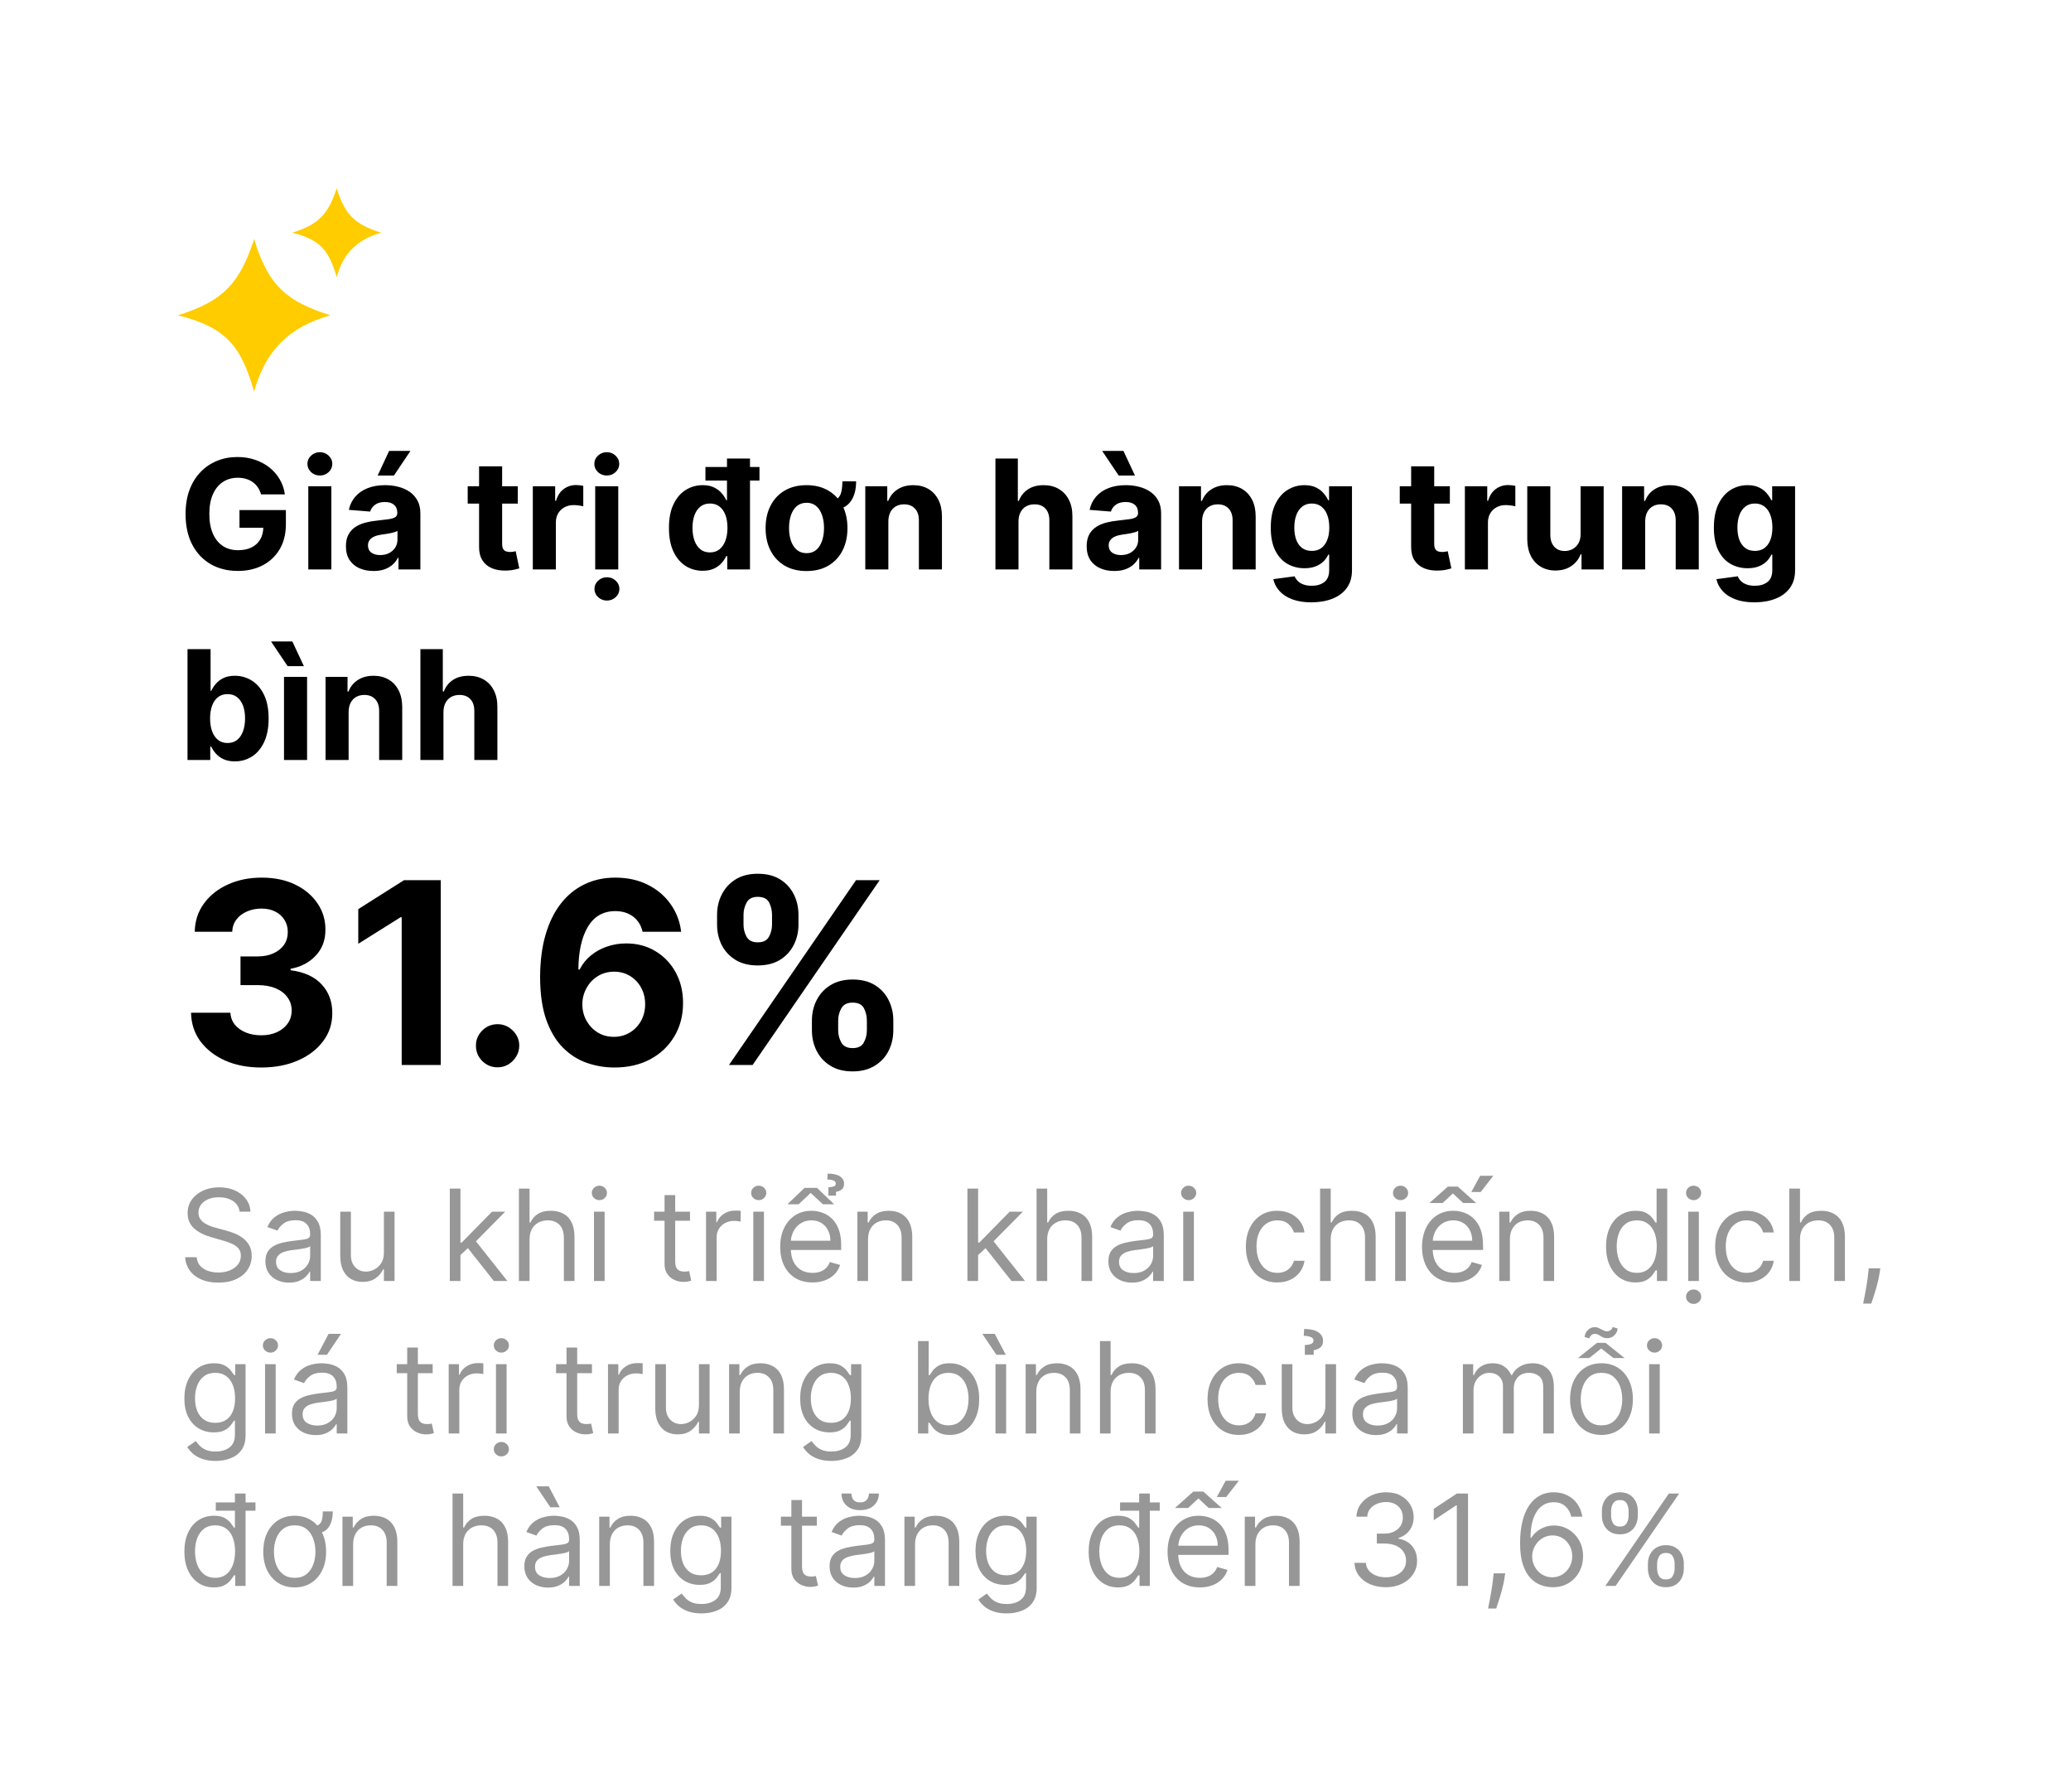
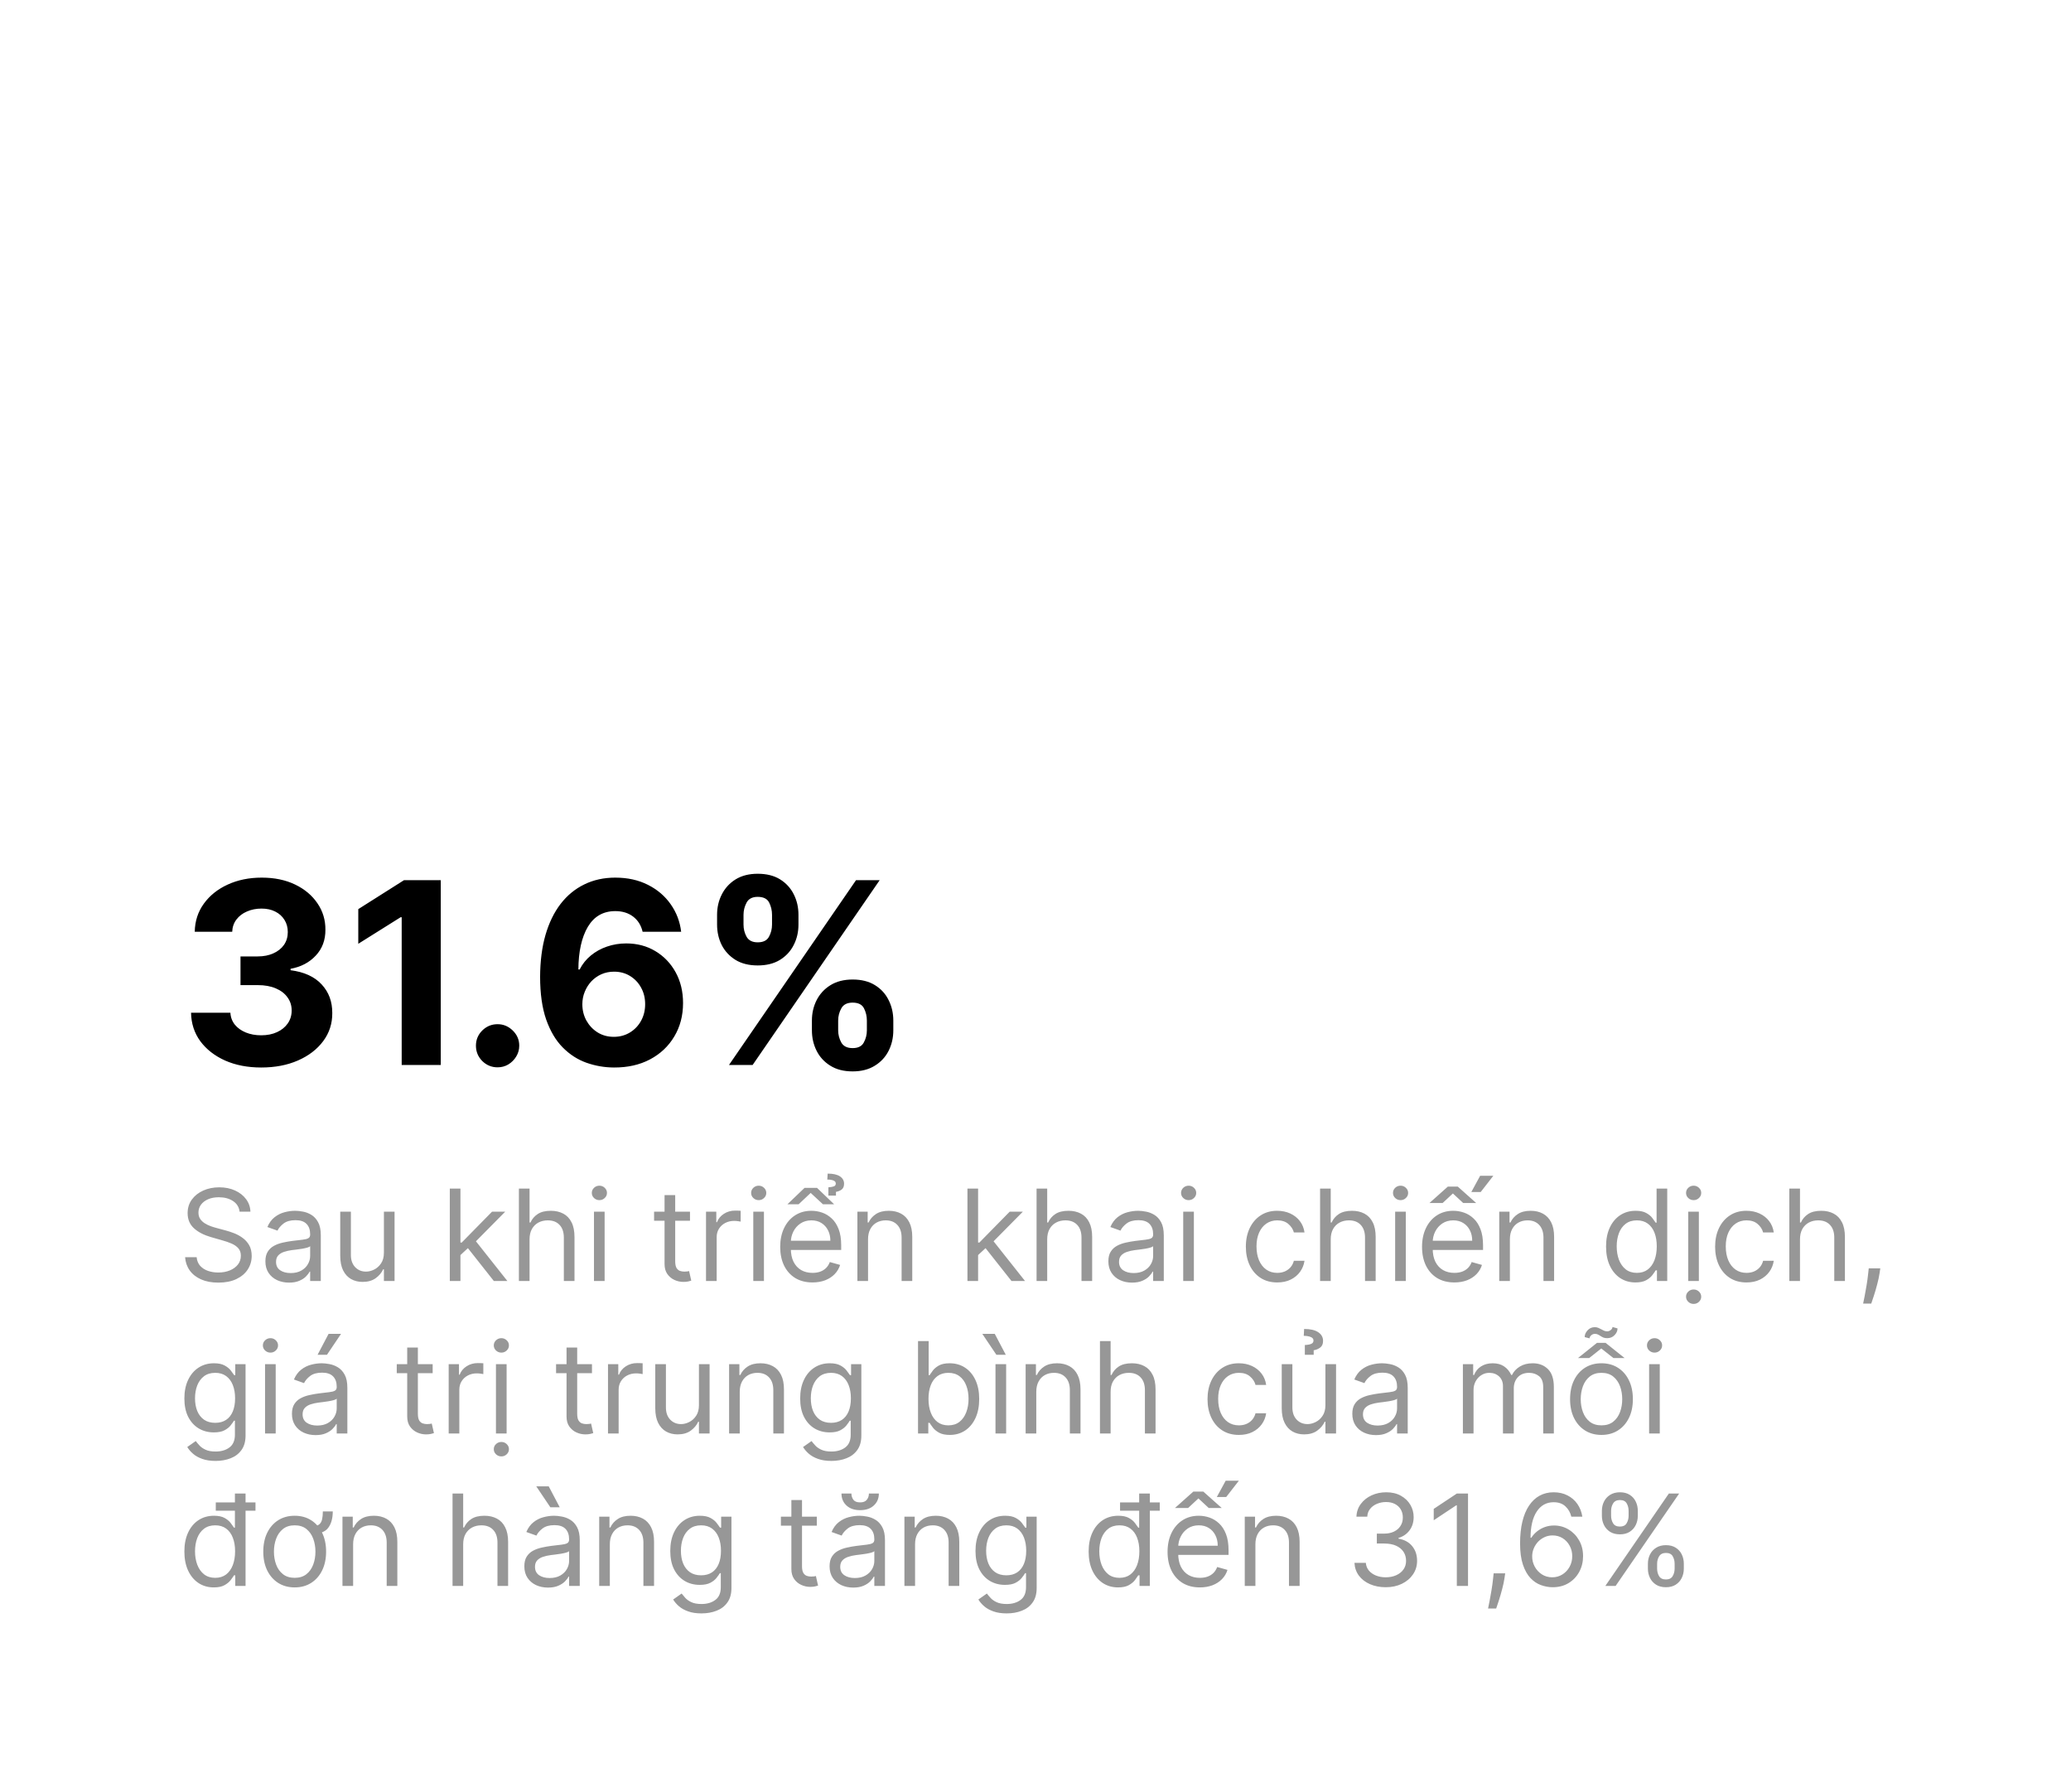
<svg xmlns="http://www.w3.org/2000/svg" width="163" height="141" viewBox="0 0 163 141" fill="none">
  <g filter="url(#filter0_d_7103_9395)">
    <rect x="4" y="4.812" width="155" height="132" rx="5" fill="white" />
-     <path d="M20 18.812C18.891 22.244 17.59 23.704 14 24.812C17.844 25.773 18.964 27.265 20 30.812C20.924 27.472 22.856 25.711 26 24.812C22.674 23.747 21.133 22.589 20 18.812Z" fill="#FFCC00" />
-     <path d="M26.5 14.812C25.853 16.814 25.095 17.666 23 18.312C25.242 18.873 25.896 19.743 26.5 21.812C27.039 19.864 28.166 18.837 30 18.312C28.06 17.691 27.161 17.015 26.5 14.812Z" fill="#FFCC00" />
-     <path d="M20.546 38.906C20.486 38.699 20.402 38.516 20.294 38.356C20.186 38.195 20.054 38.058 19.898 37.947C19.744 37.834 19.568 37.747 19.369 37.688C19.173 37.628 18.956 37.598 18.717 37.598C18.271 37.598 17.879 37.709 17.541 37.93C17.206 38.152 16.945 38.474 16.757 38.898C16.57 39.318 16.476 39.832 16.476 40.44C16.476 41.048 16.568 41.565 16.753 41.992C16.938 42.418 17.199 42.743 17.537 42.967C17.875 43.189 18.274 43.3 18.734 43.3C19.152 43.3 19.509 43.226 19.804 43.078C20.102 42.928 20.329 42.716 20.486 42.443C20.645 42.17 20.724 41.848 20.724 41.476L21.099 41.531H18.849V40.142H22.501V41.242C22.501 42.008 22.34 42.668 22.016 43.219C21.692 43.767 21.246 44.19 20.678 44.489C20.109 44.784 19.459 44.932 18.726 44.932C17.908 44.932 17.189 44.751 16.57 44.391C15.95 44.027 15.467 43.511 15.121 42.844C14.777 42.173 14.605 41.378 14.605 40.457C14.605 39.75 14.707 39.119 14.912 38.565C15.119 38.008 15.409 37.537 15.781 37.151C16.153 36.764 16.587 36.47 17.081 36.269C17.575 36.067 18.111 35.966 18.688 35.966C19.182 35.966 19.642 36.038 20.068 36.183C20.494 36.325 20.872 36.527 21.202 36.788C21.534 37.05 21.805 37.361 22.016 37.722C22.226 38.08 22.361 38.474 22.421 38.906H20.546ZM24.264 44.812V38.267H26.079V44.812H24.264ZM25.175 37.423C24.905 37.423 24.674 37.334 24.481 37.155C24.291 36.973 24.195 36.756 24.195 36.503C24.195 36.253 24.291 36.038 24.481 35.859C24.674 35.678 24.905 35.587 25.175 35.587C25.445 35.587 25.675 35.678 25.866 35.859C26.059 36.038 26.155 36.253 26.155 36.503C26.155 36.756 26.059 36.973 25.866 37.155C25.675 37.334 25.445 37.423 25.175 37.423ZM29.399 44.936C28.982 44.936 28.61 44.864 28.283 44.719C27.956 44.571 27.698 44.354 27.508 44.067C27.32 43.777 27.226 43.416 27.226 42.984C27.226 42.621 27.293 42.315 27.427 42.068C27.56 41.821 27.742 41.622 27.972 41.472C28.202 41.321 28.463 41.207 28.756 41.131C29.052 41.054 29.361 41 29.685 40.969C30.066 40.929 30.372 40.892 30.605 40.858C30.838 40.821 31.008 40.767 31.113 40.696C31.218 40.625 31.27 40.52 31.27 40.381V40.355C31.27 40.085 31.185 39.876 31.015 39.729C30.847 39.581 30.608 39.507 30.299 39.507C29.972 39.507 29.712 39.58 29.519 39.724C29.326 39.867 29.198 40.045 29.135 40.261L27.456 40.125C27.541 39.727 27.709 39.383 27.959 39.094C28.209 38.801 28.532 38.577 28.927 38.42C29.324 38.261 29.784 38.182 30.307 38.182C30.671 38.182 31.019 38.224 31.351 38.31C31.686 38.395 31.983 38.527 32.242 38.706C32.503 38.885 32.709 39.115 32.86 39.396C33.01 39.675 33.086 40.008 33.086 40.398V44.812H31.364V43.905H31.313C31.208 44.109 31.067 44.29 30.891 44.446C30.715 44.599 30.503 44.72 30.256 44.808C30.009 44.894 29.723 44.936 29.399 44.936ZM29.919 43.683C30.186 43.683 30.422 43.631 30.627 43.526C30.831 43.418 30.992 43.273 31.108 43.091C31.225 42.909 31.283 42.703 31.283 42.473V41.778C31.226 41.815 31.148 41.849 31.049 41.881C30.952 41.909 30.843 41.936 30.721 41.962C30.598 41.984 30.476 42.006 30.354 42.026C30.232 42.043 30.121 42.058 30.022 42.072C29.809 42.104 29.622 42.153 29.463 42.222C29.304 42.29 29.181 42.382 29.093 42.499C29.005 42.612 28.961 42.754 28.961 42.925C28.961 43.172 29.05 43.361 29.229 43.492C29.411 43.619 29.641 43.683 29.919 43.683ZM29.723 37.423L30.627 35.484H32.306L31.006 37.423H29.723ZM40.753 38.267V39.631H36.811V38.267H40.753ZM37.706 36.699H39.521V42.801C39.521 42.969 39.547 43.099 39.598 43.193C39.649 43.284 39.72 43.348 39.811 43.385C39.905 43.422 40.013 43.44 40.135 43.44C40.22 43.44 40.305 43.433 40.391 43.419C40.476 43.402 40.541 43.389 40.587 43.381L40.872 44.731C40.781 44.76 40.653 44.793 40.489 44.83C40.324 44.869 40.124 44.894 39.888 44.902C39.45 44.919 39.067 44.861 38.737 44.727C38.41 44.594 38.156 44.386 37.974 44.105C37.793 43.824 37.703 43.469 37.706 43.04V36.699ZM41.935 44.812V38.267H43.695V39.409H43.764C43.883 39.003 44.083 38.696 44.364 38.489C44.646 38.278 44.969 38.173 45.336 38.173C45.427 38.173 45.525 38.179 45.63 38.19C45.735 38.202 45.827 38.217 45.907 38.237V39.848C45.822 39.822 45.704 39.8 45.553 39.78C45.403 39.76 45.265 39.75 45.14 39.75C44.873 39.75 44.634 39.808 44.424 39.925C44.217 40.038 44.052 40.197 43.93 40.402C43.81 40.606 43.751 40.842 43.751 41.109V44.812H41.935ZM46.846 44.812V38.267H48.661V44.812H46.846ZM47.758 37.423C47.488 37.423 47.256 37.334 47.063 37.155C46.873 36.973 46.777 36.756 46.777 36.503C46.777 36.253 46.873 36.038 47.063 35.859C47.256 35.678 47.488 35.587 47.758 35.587C48.027 35.587 48.258 35.678 48.448 35.859C48.641 36.038 48.738 36.253 48.738 36.503C48.738 36.756 48.641 36.973 48.448 37.155C48.258 37.334 48.027 37.423 47.758 37.423ZM47.77 47.263C47.5 47.263 47.269 47.173 47.076 46.994C46.883 46.815 46.786 46.599 46.786 46.347C46.786 46.094 46.883 45.878 47.076 45.699C47.269 45.52 47.5 45.43 47.77 45.43C48.04 45.43 48.27 45.52 48.461 45.699C48.654 45.878 48.75 46.094 48.75 46.347C48.75 46.599 48.654 46.815 48.461 46.994C48.27 47.173 48.04 47.263 47.77 47.263ZM55.304 44.919C54.807 44.919 54.357 44.791 53.953 44.535C53.553 44.277 53.235 43.898 52.999 43.398C52.766 42.895 52.65 42.278 52.65 41.548C52.65 40.798 52.77 40.175 53.012 39.678C53.253 39.178 53.574 38.804 53.975 38.557C54.378 38.307 54.82 38.182 55.3 38.182C55.666 38.182 55.972 38.244 56.216 38.369C56.463 38.492 56.662 38.645 56.813 38.83C56.966 39.011 57.083 39.19 57.162 39.367H57.218V36.085H59.029V44.812H57.239V43.764H57.162C57.077 43.946 56.956 44.126 56.8 44.305C56.647 44.481 56.446 44.628 56.199 44.744C55.955 44.861 55.657 44.919 55.304 44.919ZM55.88 43.474C56.172 43.474 56.419 43.395 56.621 43.236C56.826 43.074 56.982 42.848 57.09 42.558C57.201 42.269 57.256 41.929 57.256 41.54C57.256 41.151 57.202 40.812 57.094 40.526C56.986 40.239 56.83 40.017 56.625 39.861C56.421 39.705 56.172 39.626 55.88 39.626C55.581 39.626 55.33 39.707 55.125 39.869C54.921 40.031 54.766 40.256 54.661 40.543C54.556 40.83 54.503 41.162 54.503 41.54C54.503 41.92 54.556 42.257 54.661 42.55C54.769 42.84 54.924 43.067 55.125 43.231C55.33 43.394 55.581 43.474 55.88 43.474ZM55.522 37.82V36.75H59.775V37.82H55.522ZM66.3 37.883H67.382C67.382 38.605 67.21 39.168 66.867 39.571C66.523 39.972 65.97 40.172 65.209 40.172V39.447C65.51 39.447 65.739 39.385 65.895 39.26C66.051 39.132 66.158 38.952 66.215 38.719C66.271 38.486 66.3 38.207 66.3 37.883ZM63.479 44.94C62.817 44.94 62.244 44.8 61.761 44.519C61.281 44.234 60.91 43.84 60.649 43.334C60.388 42.825 60.257 42.236 60.257 41.565C60.257 40.889 60.388 40.298 60.649 39.793C60.91 39.284 61.281 38.889 61.761 38.608C62.244 38.324 62.817 38.182 63.479 38.182C64.141 38.182 64.712 38.324 65.192 38.608C65.675 38.889 66.047 39.284 66.308 39.793C66.57 40.298 66.7 40.889 66.7 41.565C66.7 42.236 66.57 42.825 66.308 43.334C66.047 43.84 65.675 44.234 65.192 44.519C64.712 44.8 64.141 44.94 63.479 44.94ZM63.487 43.534C63.788 43.534 64.04 43.449 64.242 43.278C64.443 43.105 64.595 42.869 64.697 42.571C64.803 42.273 64.855 41.933 64.855 41.553C64.855 41.172 64.803 40.832 64.697 40.534C64.595 40.236 64.443 40 64.242 39.827C64.04 39.653 63.788 39.567 63.487 39.567C63.183 39.567 62.928 39.653 62.72 39.827C62.516 40 62.361 40.236 62.256 40.534C62.153 40.832 62.102 41.172 62.102 41.553C62.102 41.933 62.153 42.273 62.256 42.571C62.361 42.869 62.516 43.105 62.72 43.278C62.928 43.449 63.183 43.534 63.487 43.534ZM69.919 41.028V44.812H68.103V38.267H69.834V39.422H69.91C70.055 39.041 70.298 38.74 70.639 38.519C70.98 38.294 71.393 38.182 71.879 38.182C72.334 38.182 72.73 38.281 73.068 38.48C73.406 38.679 73.669 38.963 73.856 39.332C74.044 39.699 74.137 40.136 74.137 40.645V44.812H72.322V40.969C72.325 40.568 72.223 40.256 72.015 40.031C71.808 39.804 71.522 39.69 71.159 39.69C70.914 39.69 70.698 39.743 70.511 39.848C70.326 39.953 70.181 40.106 70.076 40.308C69.974 40.507 69.921 40.747 69.919 41.028ZM80.161 41.028V44.812H78.346V36.085H80.11V39.422H80.186C80.334 39.035 80.573 38.733 80.902 38.514C81.232 38.293 81.645 38.182 82.142 38.182C82.597 38.182 82.993 38.281 83.331 38.48C83.672 38.676 83.936 38.959 84.124 39.328C84.314 39.695 84.408 40.133 84.405 40.645V44.812H82.59V40.969C82.593 40.565 82.49 40.251 82.283 40.027C82.079 39.803 81.791 39.69 81.422 39.69C81.175 39.69 80.956 39.743 80.766 39.848C80.579 39.953 80.431 40.106 80.323 40.308C80.218 40.507 80.164 40.747 80.161 41.028ZM87.7 44.936C87.283 44.936 86.91 44.864 86.584 44.719C86.257 44.571 85.999 44.354 85.808 44.067C85.621 43.777 85.527 43.416 85.527 42.984C85.527 42.621 85.594 42.315 85.727 42.068C85.861 41.821 86.043 41.622 86.273 41.472C86.503 41.321 86.764 41.207 87.057 41.131C87.352 41.054 87.662 41 87.986 40.969C88.367 40.929 88.673 40.892 88.906 40.858C89.139 40.821 89.308 40.767 89.413 40.696C89.519 40.625 89.571 40.52 89.571 40.381V40.355C89.571 40.085 89.486 39.876 89.315 39.729C89.148 39.581 88.909 39.507 88.599 39.507C88.273 39.507 88.013 39.58 87.82 39.724C87.626 39.867 87.499 40.045 87.436 40.261L85.757 40.125C85.842 39.727 86.01 39.383 86.26 39.094C86.51 38.801 86.832 38.577 87.227 38.42C87.625 38.261 88.085 38.182 88.608 38.182C88.972 38.182 89.32 38.224 89.652 38.31C89.987 38.395 90.284 38.527 90.543 38.706C90.804 38.885 91.01 39.115 91.16 39.396C91.311 39.675 91.386 40.008 91.386 40.398V44.812H89.665V43.905H89.614C89.508 44.109 89.368 44.29 89.192 44.446C89.016 44.599 88.804 44.72 88.557 44.808C88.31 44.894 88.024 44.936 87.7 44.936ZM88.22 43.683C88.487 43.683 88.723 43.631 88.928 43.526C89.132 43.418 89.293 43.273 89.409 43.091C89.526 42.909 89.584 42.703 89.584 42.473V41.778C89.527 41.815 89.449 41.849 89.349 41.881C89.253 41.909 89.144 41.936 89.021 41.962C88.899 41.984 88.777 42.006 88.655 42.026C88.533 42.043 88.422 42.058 88.322 42.072C88.109 42.104 87.923 42.153 87.764 42.222C87.605 42.29 87.481 42.382 87.394 42.499C87.305 42.612 87.261 42.754 87.261 42.925C87.261 43.172 87.351 43.361 87.53 43.492C87.712 43.619 87.942 43.683 88.22 43.683ZM88.046 37.423L86.746 35.484H88.421L89.328 37.423H88.046ZM94.61 41.028V44.812H92.795V38.267H94.525V39.422H94.602C94.746 39.041 94.989 38.74 95.33 38.519C95.671 38.294 96.085 38.182 96.57 38.182C97.025 38.182 97.421 38.281 97.759 38.48C98.097 38.679 98.36 38.963 98.548 39.332C98.735 39.699 98.829 40.136 98.829 40.645V44.812H97.013V40.969C97.016 40.568 96.914 40.256 96.707 40.031C96.499 39.804 96.214 39.69 95.85 39.69C95.606 39.69 95.39 39.743 95.202 39.848C95.018 39.953 94.873 40.106 94.768 40.308C94.665 40.507 94.613 40.747 94.61 41.028ZM103.208 47.403C102.62 47.403 102.116 47.322 101.696 47.16C101.278 47.001 100.946 46.784 100.699 46.508C100.451 46.233 100.291 45.923 100.217 45.58L101.896 45.354C101.947 45.484 102.028 45.606 102.139 45.72C102.25 45.834 102.396 45.925 102.578 45.993C102.762 46.064 102.987 46.099 103.251 46.099C103.646 46.099 103.971 46.003 104.227 45.81C104.485 45.619 104.615 45.3 104.615 44.851V43.653H104.538C104.458 43.835 104.339 44.007 104.18 44.169C104.021 44.331 103.816 44.463 103.566 44.565C103.316 44.668 103.018 44.719 102.672 44.719C102.18 44.719 101.733 44.605 101.329 44.378C100.929 44.148 100.609 43.797 100.37 43.325C100.135 42.851 100.017 42.251 100.017 41.527C100.017 40.785 100.137 40.166 100.379 39.669C100.62 39.172 100.941 38.8 101.342 38.553C101.745 38.305 102.187 38.182 102.667 38.182C103.034 38.182 103.341 38.244 103.588 38.369C103.835 38.492 104.034 38.645 104.184 38.83C104.338 39.011 104.456 39.19 104.538 39.367H104.606V38.267H106.409V44.876C106.409 45.433 106.272 45.899 106 46.274C105.727 46.649 105.349 46.93 104.866 47.118C104.386 47.308 103.833 47.403 103.208 47.403ZM103.247 43.355C103.539 43.355 103.787 43.283 103.988 43.138C104.193 42.99 104.349 42.78 104.457 42.507C104.568 42.231 104.623 41.902 104.623 41.519C104.623 41.135 104.569 40.803 104.461 40.521C104.353 40.237 104.197 40.017 103.993 39.861C103.788 39.705 103.539 39.626 103.247 39.626C102.949 39.626 102.697 39.707 102.493 39.869C102.288 40.028 102.133 40.25 102.028 40.534C101.923 40.818 101.87 41.146 101.87 41.519C101.87 41.896 101.923 42.223 102.028 42.499C102.136 42.771 102.291 42.983 102.493 43.133C102.697 43.281 102.949 43.355 103.247 43.355ZM114.112 38.267V39.631H110.17V38.267H114.112ZM111.065 36.699H112.881V42.801C112.881 42.969 112.906 43.099 112.957 43.193C113.009 43.284 113.08 43.348 113.17 43.385C113.264 43.422 113.372 43.44 113.494 43.44C113.58 43.44 113.665 43.433 113.75 43.419C113.835 43.402 113.901 43.389 113.946 43.381L114.232 44.731C114.141 44.76 114.013 44.793 113.848 44.83C113.683 44.869 113.483 44.894 113.247 44.902C112.81 44.919 112.426 44.861 112.097 44.727C111.77 44.594 111.516 44.386 111.334 44.105C111.152 43.824 111.063 43.469 111.065 43.04V36.699ZM115.295 44.812V38.267H117.055V39.409H117.123C117.242 39.003 117.442 38.696 117.724 38.489C118.005 38.278 118.329 38.173 118.695 38.173C118.786 38.173 118.884 38.179 118.989 38.19C119.094 38.202 119.187 38.217 119.266 38.237V39.848C119.181 39.822 119.063 39.8 118.913 39.78C118.762 39.76 118.624 39.75 118.499 39.75C118.232 39.75 117.994 39.808 117.783 39.925C117.576 40.038 117.411 40.197 117.289 40.402C117.17 40.606 117.11 40.842 117.11 41.109V44.812H115.295ZM124.402 42.026V38.267H126.218V44.812H124.475V43.624H124.407C124.259 44.007 124.013 44.315 123.669 44.548C123.328 44.781 122.912 44.898 122.421 44.898C121.983 44.898 121.598 44.798 121.266 44.599C120.934 44.401 120.674 44.118 120.486 43.751C120.301 43.385 120.208 42.946 120.205 42.435V38.267H122.02V42.111C122.023 42.497 122.127 42.803 122.331 43.027C122.536 43.251 122.81 43.364 123.154 43.364C123.373 43.364 123.577 43.314 123.767 43.215C123.958 43.112 124.111 42.962 124.228 42.763C124.347 42.564 124.405 42.318 124.402 42.026ZM129.485 41.028V44.812H127.67V38.267H129.4V39.422H129.477C129.621 39.041 129.864 38.74 130.205 38.519C130.546 38.294 130.96 38.182 131.445 38.182C131.9 38.182 132.296 38.281 132.634 38.48C132.972 38.679 133.235 38.963 133.423 39.332C133.61 39.699 133.704 40.136 133.704 40.645V44.812H131.888V40.969C131.891 40.568 131.789 40.256 131.582 40.031C131.374 39.804 131.089 39.69 130.725 39.69C130.481 39.69 130.265 39.743 130.077 39.848C129.893 39.953 129.748 40.106 129.643 40.308C129.54 40.507 129.488 40.747 129.485 41.028ZM138.083 47.403C137.495 47.403 136.991 47.322 136.571 47.16C136.153 47.001 135.821 46.784 135.574 46.508C135.326 46.233 135.166 45.923 135.092 45.58L136.771 45.354C136.822 45.484 136.903 45.606 137.014 45.72C137.125 45.834 137.271 45.925 137.453 45.993C137.637 46.064 137.862 46.099 138.126 46.099C138.521 46.099 138.846 46.003 139.102 45.81C139.36 45.619 139.49 45.3 139.49 44.851V43.653H139.413C139.333 43.835 139.214 44.007 139.055 44.169C138.896 44.331 138.691 44.463 138.441 44.565C138.191 44.668 137.893 44.719 137.547 44.719C137.055 44.719 136.608 44.605 136.204 44.378C135.804 44.148 135.484 43.797 135.245 43.325C135.01 42.851 134.892 42.251 134.892 41.527C134.892 40.785 135.012 40.166 135.254 39.669C135.495 39.172 135.816 38.8 136.217 38.553C136.62 38.305 137.062 38.182 137.542 38.182C137.909 38.182 138.216 38.244 138.463 38.369C138.71 38.492 138.909 38.645 139.059 38.83C139.213 39.011 139.331 39.19 139.413 39.367H139.481V38.267H141.284V44.876C141.284 45.433 141.147 45.899 140.875 46.274C140.602 46.649 140.224 46.93 139.741 47.118C139.261 47.308 138.708 47.403 138.083 47.403ZM138.122 43.355C138.414 43.355 138.662 43.283 138.863 43.138C139.068 42.99 139.224 42.78 139.332 42.507C139.443 42.231 139.498 41.902 139.498 41.519C139.498 41.135 139.444 40.803 139.336 40.521C139.228 40.237 139.072 40.017 138.868 39.861C138.663 39.705 138.414 39.626 138.122 39.626C137.824 39.626 137.572 39.707 137.368 39.869C137.163 40.028 137.008 40.25 136.903 40.534C136.798 40.818 136.745 41.146 136.745 41.519C136.745 41.896 136.798 42.223 136.903 42.499C137.011 42.771 137.166 42.983 137.368 43.133C137.572 43.281 137.824 43.355 138.122 43.355ZM14.758 59.812V51.085H16.574V54.367H16.629C16.709 54.19 16.824 54.011 16.974 53.83C17.128 53.645 17.327 53.492 17.571 53.369C17.818 53.244 18.125 53.182 18.491 53.182C18.969 53.182 19.409 53.307 19.812 53.557C20.216 53.804 20.538 54.178 20.78 54.678C21.021 55.175 21.142 55.798 21.142 56.548C21.142 57.278 21.024 57.895 20.788 58.398C20.555 58.898 20.237 59.277 19.834 59.535C19.433 59.791 18.984 59.919 18.487 59.919C18.135 59.919 17.835 59.861 17.588 59.744C17.344 59.628 17.143 59.481 16.987 59.305C16.831 59.126 16.712 58.946 16.629 58.764H16.548V59.812H14.758ZM16.535 56.54C16.535 56.929 16.59 57.269 16.697 57.558C16.805 57.848 16.962 58.074 17.166 58.236C17.371 58.395 17.619 58.474 17.912 58.474C18.207 58.474 18.457 58.394 18.662 58.231C18.866 58.067 19.021 57.84 19.126 57.55C19.234 57.257 19.288 56.92 19.288 56.54C19.288 56.162 19.236 55.83 19.131 55.543C19.026 55.256 18.871 55.031 18.666 54.869C18.462 54.707 18.21 54.626 17.912 54.626C17.616 54.626 17.366 54.705 17.162 54.861C16.96 55.017 16.805 55.239 16.697 55.526C16.59 55.812 16.535 56.151 16.535 56.54ZM22.353 59.812V53.267H24.169V59.812H22.353ZM22.635 52.423L21.335 50.484H23.01L23.917 52.423H22.635ZM27.438 56.028V59.812H25.623V53.267H27.353V54.422H27.43C27.575 54.041 27.817 53.74 28.158 53.519C28.499 53.294 28.913 53.182 29.398 53.182C29.853 53.182 30.249 53.281 30.587 53.48C30.925 53.679 31.188 53.963 31.376 54.332C31.563 54.699 31.657 55.136 31.657 55.645V59.812H29.842V55.969C29.845 55.568 29.742 55.256 29.535 55.031C29.327 54.804 29.042 54.69 28.678 54.69C28.434 54.69 28.218 54.743 28.03 54.848C27.846 54.953 27.701 55.106 27.596 55.308C27.494 55.507 27.441 55.747 27.438 56.028ZM34.903 56.028V59.812H33.088V51.085H34.852V54.422H34.929C35.076 54.035 35.315 53.733 35.645 53.514C35.974 53.293 36.387 53.182 36.885 53.182C37.339 53.182 37.735 53.281 38.074 53.48C38.414 53.676 38.679 53.959 38.866 54.328C39.056 54.695 39.15 55.133 39.147 55.645V59.812H37.332V55.969C37.335 55.565 37.233 55.251 37.025 55.027C36.821 54.803 36.534 54.69 36.164 54.69C35.917 54.69 35.699 54.743 35.508 54.848C35.321 54.953 35.173 55.106 35.065 55.308C34.96 55.507 34.906 55.747 34.903 56.028Z" fill="black" />
    <path d="M20.555 84.011C19.495 84.011 18.55 83.829 17.722 83.465C16.898 83.095 16.247 82.588 15.768 81.945C15.295 81.296 15.051 80.548 15.037 79.7H18.134C18.152 80.055 18.268 80.368 18.482 80.638C18.699 80.903 18.988 81.109 19.348 81.256C19.708 81.403 20.113 81.476 20.562 81.476C21.031 81.476 21.445 81.393 21.805 81.227C22.165 81.062 22.447 80.832 22.651 80.538C22.854 80.245 22.956 79.906 22.956 79.523C22.956 79.135 22.847 78.791 22.629 78.493C22.416 78.19 22.108 77.953 21.706 77.783C21.308 77.612 20.835 77.527 20.285 77.527H18.929V75.269H20.285C20.75 75.269 21.159 75.188 21.514 75.027C21.874 74.866 22.153 74.644 22.352 74.359C22.551 74.07 22.651 73.734 22.651 73.351C22.651 72.986 22.563 72.667 22.388 72.392C22.217 72.113 21.976 71.895 21.663 71.739C21.356 71.582 20.996 71.504 20.584 71.504C20.167 71.504 19.786 71.58 19.44 71.731C19.095 71.878 18.818 72.089 18.609 72.364C18.401 72.638 18.29 72.96 18.276 73.329H15.328C15.342 72.492 15.581 71.753 16.046 71.114C16.509 70.474 17.134 69.975 17.921 69.615C18.711 69.251 19.604 69.068 20.598 69.068C21.602 69.068 22.48 69.251 23.233 69.615C23.986 69.98 24.57 70.472 24.987 71.092C25.409 71.708 25.617 72.399 25.612 73.166C25.617 73.981 25.364 74.66 24.852 75.204C24.346 75.749 23.685 76.095 22.871 76.242V76.355C23.941 76.492 24.755 76.864 25.314 77.47C25.877 78.072 26.157 78.824 26.152 79.729C26.157 80.557 25.918 81.294 25.435 81.938C24.956 82.581 24.296 83.088 23.453 83.457C22.61 83.827 21.644 84.011 20.555 84.011ZM34.691 69.267V83.812H31.615V72.186H31.53L28.199 74.274V71.547L31.8 69.267H34.691ZM39.163 83.997C38.695 83.997 38.292 83.831 37.956 83.5C37.624 83.164 37.459 82.761 37.459 82.293C37.459 81.829 37.624 81.431 37.956 81.099C38.292 80.768 38.695 80.602 39.163 80.602C39.618 80.602 40.016 80.768 40.356 81.099C40.697 81.431 40.868 81.829 40.868 82.293C40.868 82.605 40.787 82.892 40.626 83.152C40.47 83.408 40.264 83.614 40.008 83.77C39.753 83.921 39.471 83.997 39.163 83.997ZM48.32 84.011C47.572 84.007 46.85 83.881 46.154 83.635C45.462 83.389 44.842 82.989 44.293 82.435C43.744 81.881 43.308 81.147 42.986 80.233C42.669 79.319 42.51 78.197 42.51 76.867C42.515 75.645 42.655 74.553 42.929 73.592C43.209 72.626 43.606 71.807 44.123 71.135C44.643 70.463 45.266 69.951 45.99 69.601C46.715 69.246 47.527 69.068 48.426 69.068C49.397 69.068 50.254 69.258 50.998 69.636C51.741 70.01 52.337 70.519 52.787 71.163C53.242 71.807 53.517 72.529 53.611 73.329H50.578C50.46 72.823 50.212 72.425 49.833 72.136C49.454 71.847 48.985 71.703 48.426 71.703C47.48 71.703 46.76 72.115 46.267 72.939C45.78 73.763 45.531 74.883 45.522 76.298H45.621C45.839 75.867 46.133 75.501 46.502 75.197C46.876 74.89 47.3 74.655 47.773 74.494C48.251 74.329 48.756 74.246 49.286 74.246C50.148 74.246 50.915 74.449 51.587 74.856C52.259 75.259 52.79 75.813 53.178 76.519C53.566 77.224 53.76 78.031 53.76 78.94C53.76 79.925 53.531 80.801 53.071 81.568C52.617 82.335 51.98 82.937 51.161 83.372C50.346 83.803 49.4 84.016 48.32 84.011ZM48.306 81.597C48.779 81.597 49.203 81.483 49.577 81.256C49.951 81.028 50.245 80.721 50.458 80.332C50.671 79.944 50.777 79.508 50.777 79.026C50.777 78.543 50.671 78.109 50.458 77.726C50.249 77.342 49.961 77.037 49.591 76.81C49.222 76.582 48.8 76.469 48.327 76.469C47.972 76.469 47.643 76.535 47.34 76.668C47.041 76.8 46.779 76.985 46.551 77.222C46.329 77.458 46.154 77.733 46.026 78.046C45.898 78.353 45.834 78.682 45.834 79.033C45.834 79.501 45.941 79.93 46.154 80.318C46.372 80.706 46.665 81.017 47.034 81.249C47.408 81.481 47.832 81.597 48.306 81.597ZM63.902 81.085V80.318C63.902 79.736 64.025 79.201 64.272 78.713C64.523 78.221 64.885 77.828 65.358 77.534C65.837 77.236 66.419 77.087 67.106 77.087C67.802 77.087 68.386 77.233 68.86 77.527C69.338 77.82 69.698 78.213 69.939 78.706C70.186 79.194 70.309 79.731 70.309 80.318V81.085C70.309 81.668 70.186 82.205 69.939 82.697C69.693 83.185 69.331 83.576 68.853 83.869C68.374 84.168 67.792 84.317 67.106 84.317C66.409 84.317 65.825 84.168 65.351 83.869C64.878 83.576 64.518 83.185 64.272 82.697C64.025 82.205 63.902 81.668 63.902 81.085ZM65.969 80.318V81.085C65.969 81.421 66.05 81.739 66.211 82.037C66.376 82.335 66.675 82.484 67.106 82.484C67.536 82.484 67.83 82.338 67.986 82.044C68.147 81.751 68.228 81.431 68.228 81.085V80.318C68.228 79.972 68.152 79.651 68 79.352C67.849 79.054 67.55 78.905 67.106 78.905C66.679 78.905 66.383 79.054 66.218 79.352C66.052 79.651 65.969 79.972 65.969 80.318ZM56.438 72.761V71.994C56.438 71.407 56.563 70.87 56.814 70.382C57.065 69.89 57.427 69.497 57.901 69.203C58.379 68.91 58.957 68.763 59.634 68.763C60.335 68.763 60.922 68.91 61.395 69.203C61.869 69.497 62.229 69.89 62.475 70.382C62.721 70.87 62.844 71.407 62.844 71.994V72.761C62.844 73.349 62.719 73.886 62.468 74.374C62.221 74.861 61.859 75.252 61.381 75.546C60.908 75.834 60.325 75.979 59.634 75.979C58.943 75.979 58.358 75.832 57.88 75.538C57.406 75.24 57.046 74.849 56.8 74.367C56.559 73.879 56.438 73.344 56.438 72.761ZM58.519 71.994V72.761C58.519 73.107 58.599 73.427 58.76 73.72C58.926 74.014 59.217 74.16 59.634 74.16C60.069 74.16 60.365 74.014 60.522 73.72C60.683 73.427 60.763 73.107 60.763 72.761V71.994C60.763 71.649 60.687 71.327 60.536 71.028C60.384 70.73 60.084 70.581 59.634 70.581C59.212 70.581 58.921 70.733 58.76 71.035C58.599 71.338 58.519 71.658 58.519 71.994ZM57.375 83.812L67.375 69.267H69.236L59.236 83.812H57.375Z" fill="black" />
    <path d="M18.858 95.358C18.815 94.998 18.642 94.719 18.34 94.52C18.037 94.321 17.665 94.222 17.224 94.222C16.902 94.222 16.621 94.274 16.379 94.378C16.14 94.482 15.953 94.625 15.818 94.808C15.686 94.99 15.619 95.197 15.619 95.429C15.619 95.623 15.665 95.79 15.758 95.93C15.852 96.067 15.973 96.182 16.12 96.274C16.267 96.364 16.421 96.439 16.582 96.498C16.743 96.555 16.891 96.601 17.026 96.636L17.764 96.835C17.954 96.885 18.164 96.954 18.396 97.041C18.631 97.129 18.854 97.248 19.067 97.4C19.283 97.549 19.46 97.741 19.6 97.975C19.74 98.21 19.81 98.497 19.81 98.838C19.81 99.231 19.707 99.586 19.501 99.903C19.297 100.221 18.999 100.473 18.606 100.66C18.215 100.847 17.741 100.94 17.182 100.94C16.661 100.94 16.21 100.856 15.829 100.688C15.45 100.52 15.152 100.286 14.934 99.985C14.719 99.684 14.597 99.335 14.568 98.938H15.477C15.501 99.212 15.593 99.439 15.754 99.619C15.918 99.797 16.124 99.93 16.372 100.017C16.623 100.102 16.893 100.145 17.182 100.145C17.518 100.145 17.82 100.09 18.087 99.981C18.355 99.87 18.567 99.716 18.723 99.52C18.879 99.321 18.957 99.089 18.957 98.824C18.957 98.582 18.89 98.386 18.755 98.234C18.62 98.083 18.442 97.96 18.222 97.865C18.002 97.77 17.764 97.688 17.509 97.617L16.614 97.361C16.046 97.197 15.596 96.964 15.264 96.661C14.933 96.358 14.767 95.962 14.767 95.472C14.767 95.064 14.877 94.709 15.097 94.406C15.32 94.101 15.618 93.864 15.992 93.696C16.369 93.526 16.789 93.44 17.253 93.44C17.722 93.44 18.138 93.524 18.503 93.692C18.867 93.858 19.156 94.085 19.369 94.374C19.585 94.663 19.698 94.991 19.71 95.358H18.858ZM22.749 100.94C22.404 100.94 22.09 100.875 21.808 100.745C21.526 100.612 21.303 100.422 21.137 100.173C20.971 99.922 20.888 99.619 20.888 99.264C20.888 98.952 20.95 98.698 21.073 98.504C21.196 98.308 21.361 98.154 21.567 98.043C21.773 97.931 22 97.849 22.248 97.794C22.499 97.737 22.752 97.692 23.005 97.659C23.336 97.617 23.605 97.585 23.811 97.563C24.019 97.54 24.171 97.501 24.265 97.446C24.363 97.392 24.411 97.297 24.411 97.162V97.133C24.411 96.783 24.315 96.511 24.123 96.317C23.934 96.123 23.646 96.026 23.261 96.026C22.86 96.026 22.547 96.113 22.319 96.288C22.092 96.463 21.932 96.651 21.84 96.849L21.045 96.565C21.187 96.234 21.376 95.976 21.613 95.791C21.852 95.604 22.112 95.474 22.394 95.401C22.678 95.325 22.957 95.287 23.232 95.287C23.407 95.287 23.608 95.308 23.836 95.351C24.065 95.391 24.287 95.475 24.5 95.603C24.715 95.731 24.894 95.924 25.036 96.182C25.178 96.44 25.249 96.785 25.249 97.219V100.812H24.411V100.074H24.368C24.312 100.192 24.217 100.319 24.084 100.454C23.952 100.589 23.775 100.704 23.555 100.798C23.335 100.893 23.066 100.94 22.749 100.94ZM22.877 100.188C23.208 100.188 23.488 100.122 23.715 99.992C23.945 99.862 24.117 99.694 24.233 99.488C24.352 99.282 24.411 99.065 24.411 98.838V98.071C24.375 98.114 24.297 98.153 24.177 98.188C24.058 98.221 23.921 98.251 23.765 98.277C23.611 98.301 23.46 98.322 23.314 98.341C23.169 98.358 23.052 98.372 22.962 98.383C22.744 98.412 22.541 98.458 22.351 98.522C22.164 98.584 22.013 98.677 21.897 98.803C21.783 98.926 21.726 99.094 21.726 99.307C21.726 99.598 21.834 99.818 22.049 99.967C22.267 100.114 22.543 100.188 22.877 100.188ZM30.216 98.582V95.358H31.054V100.812H30.216V99.889H30.159C30.032 100.166 29.833 100.402 29.563 100.596C29.293 100.788 28.952 100.884 28.54 100.884C28.199 100.884 27.896 100.809 27.631 100.66C27.366 100.508 27.158 100.281 27.006 99.978C26.855 99.673 26.779 99.288 26.779 98.824V95.358H27.617V98.767C27.617 99.165 27.728 99.482 27.951 99.719C28.175 99.956 28.462 100.074 28.81 100.074C29.018 100.074 29.23 100.021 29.446 99.914C29.663 99.808 29.846 99.644 29.992 99.424C30.142 99.204 30.216 98.923 30.216 98.582ZM36.183 98.824L36.169 97.787H36.339L38.726 95.358H39.763L37.22 97.929H37.149L36.183 98.824ZM35.402 100.812V93.54H36.24V100.812H35.402ZM38.868 100.812L36.737 98.114L37.334 97.531L39.933 100.812H38.868ZM41.679 97.531V100.812H40.841V93.54H41.679V96.21H41.75C41.878 95.928 42.07 95.705 42.326 95.539C42.584 95.371 42.927 95.287 43.355 95.287C43.727 95.287 44.053 95.362 44.332 95.511C44.611 95.657 44.828 95.883 44.982 96.189C45.138 96.492 45.216 96.878 45.216 97.347V100.812H44.378V97.403C44.378 96.97 44.266 96.635 44.041 96.398C43.818 96.159 43.509 96.04 43.114 96.04C42.839 96.04 42.593 96.098 42.375 96.214C42.16 96.33 41.989 96.499 41.864 96.722C41.741 96.944 41.679 97.214 41.679 97.531ZM46.749 100.812V95.358H47.587V100.812H46.749ZM47.176 94.449C47.012 94.449 46.871 94.393 46.753 94.282C46.637 94.171 46.579 94.037 46.579 93.881C46.579 93.724 46.637 93.591 46.753 93.479C46.871 93.368 47.012 93.312 47.176 93.312C47.339 93.312 47.479 93.368 47.595 93.479C47.713 93.591 47.772 93.724 47.772 93.881C47.772 94.037 47.713 94.171 47.595 94.282C47.479 94.393 47.339 94.449 47.176 94.449ZM54.307 95.358V96.068H51.48V95.358H54.307ZM52.304 94.051H53.142V99.25C53.142 99.487 53.177 99.664 53.245 99.783C53.316 99.899 53.406 99.977 53.515 100.017C53.627 100.055 53.744 100.074 53.867 100.074C53.959 100.074 54.035 100.069 54.094 100.06C54.153 100.048 54.201 100.038 54.236 100.031L54.407 100.784C54.35 100.805 54.27 100.827 54.169 100.848C54.067 100.872 53.938 100.884 53.782 100.884C53.545 100.884 53.313 100.833 53.086 100.731C52.861 100.629 52.674 100.474 52.525 100.266C52.378 100.057 52.304 99.794 52.304 99.477V94.051ZM55.568 100.812V95.358H56.377V96.182H56.434C56.534 95.912 56.714 95.693 56.974 95.525C57.234 95.357 57.528 95.273 57.855 95.273C57.916 95.273 57.993 95.274 58.086 95.276C58.178 95.279 58.248 95.282 58.295 95.287V96.139C58.267 96.132 58.202 96.121 58.1 96.107C58 96.091 57.895 96.082 57.784 96.082C57.519 96.082 57.282 96.138 57.074 96.249C56.867 96.358 56.704 96.51 56.584 96.704C56.465 96.896 56.406 97.115 56.406 97.361V100.812H55.568ZM59.288 100.812V95.358H60.127V100.812H59.288ZM59.715 94.449C59.551 94.449 59.41 94.393 59.292 94.282C59.176 94.171 59.118 94.037 59.118 93.881C59.118 93.724 59.176 93.591 59.292 93.479C59.41 93.368 59.551 93.312 59.715 93.312C59.878 93.312 60.018 93.368 60.134 93.479C60.252 93.591 60.311 93.724 60.311 93.881C60.311 94.037 60.252 94.171 60.134 94.282C60.018 94.393 59.878 94.449 59.715 94.449ZM63.949 100.926C63.423 100.926 62.97 100.81 62.588 100.578C62.21 100.344 61.917 100.017 61.711 99.598C61.508 99.177 61.406 98.687 61.406 98.128C61.406 97.569 61.508 97.077 61.711 96.651C61.917 96.222 62.204 95.888 62.571 95.649C62.94 95.408 63.371 95.287 63.863 95.287C64.147 95.287 64.428 95.334 64.705 95.429C64.982 95.524 65.234 95.678 65.461 95.891C65.689 96.101 65.87 96.381 66.005 96.729C66.14 97.077 66.207 97.505 66.207 98.014V98.369H62.002V97.645H65.355C65.355 97.337 65.293 97.062 65.17 96.821C65.049 96.579 64.876 96.389 64.652 96.249C64.429 96.11 64.166 96.04 63.863 96.04C63.529 96.04 63.241 96.123 62.997 96.288C62.755 96.452 62.569 96.665 62.439 96.928C62.309 97.19 62.244 97.472 62.244 97.773V98.256C62.244 98.668 62.315 99.017 62.457 99.303C62.601 99.587 62.801 99.804 63.057 99.953C63.313 100.1 63.61 100.173 63.949 100.173C64.169 100.173 64.368 100.143 64.545 100.081C64.725 100.017 64.88 99.922 65.01 99.797C65.141 99.669 65.241 99.51 65.312 99.321L66.122 99.548C66.037 99.823 65.893 100.064 65.692 100.273C65.491 100.479 65.242 100.64 64.946 100.756C64.65 100.869 64.318 100.926 63.949 100.926ZM64.304 93.483L65.653 94.776H64.772L63.806 93.881L62.855 94.776H61.974L63.324 93.483H64.304ZM65.795 94.094H65.198V93.44C65.397 93.426 65.544 93.4 65.639 93.362C65.734 93.322 65.781 93.249 65.781 93.142C65.781 93.028 65.717 92.948 65.589 92.901C65.464 92.853 65.305 92.829 65.113 92.829L65.142 92.361C65.568 92.361 65.89 92.433 66.108 92.577C66.325 92.722 66.434 92.915 66.434 93.156C66.434 93.369 66.368 93.524 66.235 93.621C66.105 93.716 65.959 93.774 65.795 93.796V94.094ZM68.32 97.531V100.812H67.482V95.358H68.291V96.21H68.363C68.49 95.933 68.684 95.711 68.945 95.543C69.205 95.372 69.541 95.287 69.954 95.287C70.323 95.287 70.646 95.363 70.923 95.514C71.2 95.663 71.415 95.891 71.569 96.196C71.723 96.499 71.8 96.883 71.8 97.347V100.812H70.962V97.403C70.962 96.975 70.851 96.641 70.628 96.402C70.406 96.16 70.1 96.04 69.712 96.04C69.445 96.04 69.205 96.098 68.995 96.214C68.786 96.33 68.622 96.499 68.501 96.722C68.38 96.944 68.32 97.214 68.32 97.531ZM76.925 98.824L76.911 97.787H77.082L79.468 95.358H80.505L77.962 97.929H77.891L76.925 98.824ZM76.144 100.812V93.54H76.982V100.812H76.144ZM79.61 100.812L77.479 98.114L78.076 97.531L80.675 100.812H79.61ZM82.421 97.531V100.812H81.584V93.54H82.421V96.21H82.493C82.62 95.928 82.812 95.705 83.068 95.539C83.326 95.371 83.669 95.287 84.098 95.287C84.469 95.287 84.795 95.362 85.074 95.511C85.354 95.657 85.57 95.883 85.724 96.189C85.88 96.492 85.959 96.878 85.959 97.347V100.812H85.12V97.403C85.12 96.97 85.008 96.635 84.783 96.398C84.561 96.159 84.251 96.04 83.856 96.04C83.582 96.04 83.335 96.098 83.118 96.214C82.902 96.33 82.732 96.499 82.606 96.722C82.483 96.944 82.421 97.214 82.421 97.531ZM89.097 100.94C88.751 100.94 88.437 100.875 88.156 100.745C87.874 100.612 87.65 100.422 87.485 100.173C87.319 99.922 87.236 99.619 87.236 99.264C87.236 98.952 87.297 98.698 87.421 98.504C87.544 98.308 87.708 98.154 87.914 98.043C88.12 97.931 88.347 97.849 88.596 97.794C88.847 97.737 89.099 97.692 89.353 97.659C89.684 97.617 89.953 97.585 90.159 97.563C90.367 97.54 90.518 97.501 90.613 97.446C90.71 97.392 90.759 97.297 90.759 97.162V97.133C90.759 96.783 90.663 96.511 90.471 96.317C90.282 96.123 89.994 96.026 89.608 96.026C89.208 96.026 88.894 96.113 88.667 96.288C88.44 96.463 88.28 96.651 88.188 96.849L87.392 96.565C87.534 96.234 87.724 95.976 87.96 95.791C88.2 95.604 88.46 95.474 88.742 95.401C89.026 95.325 89.305 95.287 89.58 95.287C89.755 95.287 89.956 95.308 90.183 95.351C90.413 95.391 90.634 95.475 90.847 95.603C91.063 95.731 91.242 95.924 91.384 96.182C91.526 96.44 91.597 96.785 91.597 97.219V100.812H90.759V100.074H90.716C90.659 100.192 90.565 100.319 90.432 100.454C90.299 100.589 90.123 100.704 89.903 100.798C89.683 100.893 89.414 100.94 89.097 100.94ZM89.225 100.188C89.556 100.188 89.835 100.122 90.063 99.992C90.292 99.862 90.465 99.694 90.581 99.488C90.7 99.282 90.759 99.065 90.759 98.838V98.071C90.723 98.114 90.645 98.153 90.524 98.188C90.406 98.221 90.269 98.251 90.112 98.277C89.959 98.301 89.808 98.322 89.661 98.341C89.517 98.358 89.4 98.372 89.31 98.383C89.092 98.412 88.888 98.458 88.699 98.522C88.512 98.584 88.361 98.677 88.245 98.803C88.131 98.926 88.074 99.094 88.074 99.307C88.074 99.598 88.182 99.818 88.397 99.967C88.615 100.114 88.891 100.188 89.225 100.188ZM93.126 100.812V95.358H93.965V100.812H93.126ZM93.553 94.449C93.389 94.449 93.248 94.393 93.13 94.282C93.014 94.171 92.956 94.037 92.956 93.881C92.956 93.724 93.014 93.591 93.13 93.479C93.248 93.368 93.389 93.312 93.553 93.312C93.716 93.312 93.856 93.368 93.972 93.479C94.09 93.591 94.149 93.724 94.149 93.881C94.149 94.037 94.09 94.171 93.972 94.282C93.856 94.393 93.716 94.449 93.553 94.449ZM100.528 100.926C100.017 100.926 99.576 100.805 99.207 100.564C98.838 100.322 98.553 99.99 98.355 99.566C98.156 99.142 98.056 98.658 98.056 98.114C98.056 97.56 98.158 97.071 98.362 96.647C98.568 96.221 98.854 95.888 99.221 95.649C99.59 95.408 100.021 95.287 100.514 95.287C100.897 95.287 101.243 95.358 101.551 95.5C101.858 95.642 102.11 95.841 102.307 96.097C102.503 96.352 102.625 96.651 102.673 96.992H101.835C101.771 96.743 101.629 96.523 101.409 96.331C101.191 96.137 100.897 96.04 100.528 96.04C100.201 96.04 99.915 96.125 99.668 96.296C99.425 96.463 99.234 96.701 99.097 97.009C98.962 97.315 98.894 97.673 98.894 98.085C98.894 98.507 98.961 98.874 99.093 99.186C99.228 99.499 99.418 99.741 99.661 99.914C99.908 100.087 100.196 100.173 100.528 100.173C100.746 100.173 100.943 100.135 101.121 100.06C101.298 99.984 101.449 99.875 101.572 99.733C101.695 99.591 101.783 99.421 101.835 99.222H102.673C102.625 99.544 102.508 99.834 102.321 100.092C102.137 100.347 101.892 100.551 101.586 100.702C101.283 100.852 100.93 100.926 100.528 100.926ZM104.736 97.531V100.812H103.898V93.54H104.736V96.21H104.807C104.935 95.928 105.127 95.705 105.382 95.539C105.64 95.371 105.984 95.287 106.412 95.287C106.784 95.287 107.109 95.362 107.389 95.511C107.668 95.657 107.885 95.883 108.039 96.189C108.195 96.492 108.273 96.878 108.273 97.347V100.812H107.435V97.403C107.435 96.97 107.322 96.635 107.097 96.398C106.875 96.159 106.566 96.04 106.171 96.04C105.896 96.04 105.65 96.098 105.432 96.214C105.217 96.33 105.046 96.499 104.921 96.722C104.798 96.944 104.736 97.214 104.736 97.531ZM109.806 100.812V95.358H110.644V100.812H109.806ZM110.232 94.449C110.069 94.449 109.928 94.393 109.81 94.282C109.694 94.171 109.636 94.037 109.636 93.881C109.636 93.724 109.694 93.591 109.81 93.479C109.928 93.368 110.069 93.312 110.232 93.312C110.396 93.312 110.535 93.368 110.651 93.479C110.77 93.591 110.829 93.724 110.829 93.881C110.829 94.037 110.77 94.171 110.651 94.282C110.535 94.393 110.396 94.449 110.232 94.449ZM114.466 100.926C113.941 100.926 113.487 100.81 113.106 100.578C112.727 100.344 112.435 100.017 112.229 99.598C112.025 99.177 111.923 98.687 111.923 98.128C111.923 97.569 112.025 97.077 112.229 96.651C112.435 96.222 112.721 95.888 113.088 95.649C113.458 95.408 113.888 95.287 114.381 95.287C114.665 95.287 114.945 95.334 115.222 95.429C115.499 95.524 115.752 95.678 115.979 95.891C116.206 96.101 116.387 96.381 116.522 96.729C116.657 97.077 116.725 97.505 116.725 98.014V98.369H112.52V97.645H115.872C115.872 97.337 115.811 97.062 115.688 96.821C115.567 96.579 115.394 96.389 115.169 96.249C114.947 96.11 114.684 96.04 114.381 96.04C114.047 96.04 113.758 96.123 113.514 96.288C113.273 96.452 113.087 96.665 112.957 96.928C112.827 97.19 112.762 97.472 112.762 97.773V98.256C112.762 98.668 112.833 99.017 112.975 99.303C113.119 99.587 113.319 99.804 113.575 99.953C113.83 100.1 114.128 100.173 114.466 100.173C114.686 100.173 114.885 100.143 115.063 100.081C115.243 100.017 115.398 99.922 115.528 99.797C115.658 99.669 115.759 99.51 115.83 99.321L116.639 99.548C116.554 99.823 116.411 100.064 116.21 100.273C116.008 100.479 115.76 100.64 115.464 100.756C115.168 100.869 114.835 100.926 114.466 100.926ZM112.506 94.676L113.955 93.383H114.736L116.185 94.676H115.162L114.352 93.923L113.543 94.676H112.506ZM115.801 93.81L116.497 92.531H117.534L116.54 93.81H115.801ZM118.838 97.531V100.812H117.999V95.358H118.809V96.21H118.88C119.008 95.933 119.202 95.711 119.463 95.543C119.723 95.372 120.059 95.287 120.471 95.287C120.84 95.287 121.164 95.363 121.441 95.514C121.718 95.663 121.933 95.891 122.087 96.196C122.241 96.499 122.318 96.883 122.318 97.347V100.812H121.48V97.403C121.48 96.975 121.368 96.641 121.146 96.402C120.923 96.16 120.618 96.04 120.23 96.04C119.962 96.04 119.723 96.098 119.512 96.214C119.304 96.33 119.139 96.499 119.019 96.722C118.898 96.944 118.838 97.214 118.838 97.531ZM128.721 100.926C128.267 100.926 127.865 100.811 127.517 100.582C127.169 100.35 126.897 100.023 126.701 99.602C126.504 99.178 126.406 98.677 126.406 98.099C126.406 97.526 126.504 97.029 126.701 96.608C126.897 96.187 127.171 95.861 127.521 95.631C127.871 95.402 128.276 95.287 128.735 95.287C129.091 95.287 129.371 95.346 129.577 95.465C129.785 95.581 129.944 95.713 130.053 95.862C130.164 96.009 130.251 96.13 130.312 96.224H130.383V93.54H131.221V100.812H130.412V99.974H130.312C130.251 100.074 130.163 100.199 130.049 100.351C129.936 100.5 129.774 100.634 129.563 100.752C129.352 100.868 129.072 100.926 128.721 100.926ZM128.835 100.173C129.171 100.173 129.455 100.086 129.687 99.91C129.919 99.733 130.096 99.488 130.216 99.175C130.337 98.861 130.397 98.497 130.397 98.085C130.397 97.678 130.338 97.322 130.22 97.016C130.101 96.709 129.926 96.469 129.694 96.299C129.462 96.126 129.176 96.04 128.835 96.04C128.48 96.04 128.184 96.131 127.947 96.313C127.713 96.493 127.536 96.738 127.418 97.048C127.302 97.356 127.244 97.702 127.244 98.085C127.244 98.474 127.303 98.826 127.422 99.144C127.542 99.458 127.72 99.709 127.954 99.896C128.191 100.081 128.484 100.173 128.835 100.173ZM132.873 100.812V95.358H133.711V100.812H132.873ZM133.299 94.449C133.135 94.449 132.994 94.393 132.876 94.282C132.76 94.171 132.702 94.037 132.702 93.881C132.702 93.724 132.76 93.591 132.876 93.479C132.994 93.368 133.135 93.312 133.299 93.312C133.462 93.312 133.602 93.368 133.718 93.479C133.836 93.591 133.895 93.724 133.895 93.881C133.895 94.037 133.836 94.171 133.718 94.282C133.602 94.393 133.462 94.449 133.299 94.449ZM133.299 102.616C133.135 102.616 132.994 102.561 132.876 102.45C132.76 102.338 132.702 102.205 132.702 102.048C132.702 101.892 132.76 101.758 132.876 101.647C132.994 101.536 133.135 101.48 133.299 101.48C133.462 101.48 133.602 101.536 133.718 101.647C133.836 101.758 133.895 101.892 133.895 102.048C133.895 102.205 133.836 102.338 133.718 102.45C133.602 102.561 133.462 102.616 133.299 102.616ZM137.461 100.926C136.95 100.926 136.51 100.805 136.14 100.564C135.771 100.322 135.487 99.99 135.288 99.566C135.089 99.142 134.99 98.658 134.99 98.114C134.99 97.56 135.092 97.071 135.295 96.647C135.501 96.221 135.788 95.888 136.155 95.649C136.524 95.408 136.955 95.287 137.447 95.287C137.831 95.287 138.176 95.358 138.484 95.5C138.792 95.642 139.044 95.841 139.241 96.097C139.437 96.352 139.559 96.651 139.606 96.992H138.768C138.704 96.743 138.562 96.523 138.342 96.331C138.124 96.137 137.831 96.04 137.461 96.04C137.135 96.04 136.848 96.125 136.602 96.296C136.358 96.463 136.168 96.701 136.03 97.009C135.895 97.315 135.828 97.673 135.828 98.085C135.828 98.507 135.894 98.874 136.027 99.186C136.162 99.499 136.351 99.741 136.595 99.914C136.841 100.087 137.13 100.173 137.461 100.173C137.679 100.173 137.877 100.135 138.055 100.06C138.232 99.984 138.382 99.875 138.506 99.733C138.629 99.591 138.716 99.421 138.768 99.222H139.606C139.559 99.544 139.442 99.834 139.255 100.092C139.07 100.347 138.825 100.551 138.52 100.702C138.217 100.852 137.864 100.926 137.461 100.926ZM141.67 97.531V100.812H140.831V93.54H141.67V96.21H141.741C141.868 95.928 142.06 95.705 142.316 95.539C142.574 95.371 142.917 95.287 143.346 95.287C143.717 95.287 144.043 95.362 144.322 95.511C144.602 95.657 144.818 95.883 144.972 96.189C145.128 96.492 145.206 96.878 145.206 97.347V100.812H144.368V97.403C144.368 96.97 144.256 96.635 144.031 96.398C143.809 96.159 143.5 96.04 143.104 96.04C142.83 96.04 142.583 96.098 142.366 96.214C142.15 96.33 141.98 96.499 141.854 96.722C141.731 96.944 141.67 97.214 141.67 97.531ZM147.99 99.818L147.933 100.202C147.893 100.472 147.831 100.76 147.748 101.068C147.668 101.376 147.584 101.666 147.496 101.938C147.408 102.21 147.336 102.427 147.279 102.588H146.64C146.671 102.437 146.711 102.237 146.761 101.988C146.811 101.739 146.86 101.461 146.91 101.153C146.962 100.848 147.005 100.536 147.038 100.216L147.081 99.818H147.99ZM16.969 114.972C16.564 114.972 16.216 114.92 15.925 114.815C15.633 114.714 15.391 114.579 15.197 114.411C15.005 114.245 14.852 114.067 14.739 113.878L15.406 113.409C15.482 113.509 15.578 113.622 15.694 113.75C15.81 113.88 15.969 113.993 16.17 114.087C16.373 114.184 16.64 114.233 16.969 114.233C17.409 114.233 17.773 114.126 18.059 113.913C18.345 113.7 18.489 113.366 18.489 112.912V111.804H18.418C18.356 111.903 18.268 112.027 18.155 112.173C18.044 112.318 17.883 112.447 17.672 112.56C17.463 112.672 17.182 112.727 16.827 112.727C16.386 112.727 15.991 112.623 15.641 112.415C15.293 112.206 15.017 111.903 14.813 111.506C14.612 111.108 14.511 110.625 14.511 110.057C14.511 109.498 14.61 109.012 14.806 108.597C15.003 108.181 15.276 107.859 15.626 107.631C15.977 107.402 16.382 107.287 16.841 107.287C17.196 107.287 17.478 107.346 17.686 107.464C17.897 107.58 18.058 107.713 18.169 107.862C18.283 108.009 18.37 108.13 18.432 108.224H18.517V107.358H19.327V112.969C19.327 113.438 19.22 113.819 19.007 114.112C18.796 114.408 18.512 114.625 18.155 114.762C17.8 114.902 17.404 114.972 16.969 114.972ZM16.94 111.974C17.276 111.974 17.561 111.897 17.793 111.744C18.025 111.59 18.201 111.368 18.322 111.08C18.442 110.791 18.503 110.445 18.503 110.043C18.503 109.65 18.444 109.303 18.325 109.002C18.207 108.701 18.032 108.466 17.8 108.295C17.568 108.125 17.281 108.04 16.94 108.04C16.585 108.04 16.289 108.13 16.053 108.31C15.818 108.49 15.642 108.731 15.523 109.034C15.407 109.337 15.349 109.673 15.349 110.043C15.349 110.421 15.409 110.756 15.527 111.048C15.648 111.336 15.825 111.564 16.06 111.729C16.296 111.893 16.59 111.974 16.94 111.974ZM20.861 112.812V107.358H21.699V112.812H20.861ZM21.287 106.449C21.124 106.449 20.983 106.393 20.864 106.282C20.748 106.171 20.69 106.037 20.69 105.881C20.69 105.724 20.748 105.591 20.864 105.479C20.983 105.368 21.124 105.312 21.287 105.312C21.45 105.312 21.59 105.368 21.706 105.479C21.824 105.591 21.884 105.724 21.884 105.881C21.884 106.037 21.824 106.171 21.706 106.282C21.59 106.393 21.45 106.449 21.287 106.449ZM24.839 112.94C24.493 112.94 24.18 112.875 23.898 112.745C23.616 112.612 23.392 112.422 23.227 112.173C23.061 111.922 22.978 111.619 22.978 111.264C22.978 110.952 23.04 110.698 23.163 110.504C23.286 110.308 23.451 110.154 23.656 110.043C23.862 109.931 24.09 109.848 24.338 109.794C24.589 109.737 24.841 109.692 25.095 109.659C25.426 109.616 25.695 109.585 25.901 109.563C26.109 109.54 26.261 109.5 26.355 109.446C26.452 109.392 26.501 109.297 26.501 109.162V109.134C26.501 108.783 26.405 108.511 26.213 108.317C26.024 108.123 25.736 108.026 25.35 108.026C24.95 108.026 24.637 108.113 24.409 108.288C24.182 108.464 24.022 108.651 23.93 108.849L23.134 108.565C23.276 108.234 23.466 107.976 23.703 107.791C23.942 107.604 24.202 107.474 24.484 107.401C24.768 107.325 25.047 107.287 25.322 107.287C25.497 107.287 25.698 107.308 25.926 107.351C26.155 107.391 26.377 107.475 26.59 107.603C26.805 107.731 26.984 107.924 27.126 108.182C27.268 108.44 27.339 108.786 27.339 109.219V112.812H26.501V112.074H26.458C26.401 112.192 26.307 112.319 26.174 112.454C26.042 112.589 25.865 112.704 25.645 112.798C25.425 112.893 25.156 112.94 24.839 112.94ZM24.967 112.188C25.298 112.188 25.578 112.122 25.805 111.992C26.035 111.862 26.207 111.694 26.323 111.488C26.442 111.282 26.501 111.065 26.501 110.838V110.071C26.465 110.114 26.387 110.153 26.267 110.188C26.148 110.221 26.011 110.251 25.855 110.277C25.701 110.301 25.55 110.322 25.404 110.341C25.259 110.357 25.142 110.372 25.052 110.384C24.834 110.412 24.631 110.458 24.441 110.522C24.254 110.584 24.103 110.677 23.987 110.803C23.873 110.926 23.816 111.094 23.816 111.307C23.816 111.598 23.924 111.818 24.139 111.967C24.357 112.114 24.633 112.188 24.967 112.188ZM24.995 106.619L25.862 104.972H26.842L25.734 106.619H24.995ZM34.053 107.358V108.068H31.227V107.358H34.053ZM32.05 106.051H32.889V111.25C32.889 111.487 32.923 111.664 32.992 111.783C33.062 111.899 33.153 111.977 33.261 112.017C33.373 112.055 33.49 112.074 33.613 112.074C33.705 112.074 33.781 112.069 33.84 112.06C33.899 112.048 33.947 112.038 33.982 112.031L34.153 112.784C34.096 112.805 34.017 112.827 33.915 112.848C33.813 112.872 33.684 112.884 33.528 112.884C33.291 112.884 33.059 112.833 32.832 112.731C32.607 112.629 32.42 112.474 32.271 112.266C32.124 112.057 32.05 111.795 32.05 111.477V106.051ZM35.314 112.812V107.358H36.124V108.182H36.18C36.28 107.912 36.46 107.693 36.72 107.525C36.981 107.357 37.274 107.273 37.601 107.273C37.662 107.273 37.739 107.274 37.832 107.276C37.924 107.279 37.994 107.282 38.041 107.287V108.139C38.013 108.132 37.948 108.121 37.846 108.107C37.746 108.091 37.641 108.082 37.53 108.082C37.265 108.082 37.028 108.138 36.82 108.249C36.614 108.358 36.45 108.51 36.33 108.704C36.211 108.896 36.152 109.115 36.152 109.361V112.812H35.314ZM39.035 112.812V107.358H39.873V112.812H39.035ZM39.461 106.449C39.297 106.449 39.157 106.393 39.038 106.282C38.922 106.171 38.864 106.037 38.864 105.881C38.864 105.724 38.922 105.591 39.038 105.479C39.157 105.368 39.297 105.312 39.461 105.312C39.624 105.312 39.764 105.368 39.88 105.479C39.998 105.591 40.057 105.724 40.057 105.881C40.057 106.037 39.998 106.171 39.88 106.282C39.764 106.393 39.624 106.449 39.461 106.449ZM39.461 114.616C39.297 114.616 39.157 114.561 39.038 114.45C38.922 114.338 38.864 114.205 38.864 114.048C38.864 113.892 38.922 113.758 39.038 113.647C39.157 113.536 39.297 113.48 39.461 113.48C39.624 113.48 39.764 113.536 39.88 113.647C39.998 113.758 40.057 113.892 40.057 114.048C40.057 114.205 39.998 114.338 39.88 114.45C39.764 114.561 39.624 114.616 39.461 114.616ZM46.592 107.358V108.068H43.766V107.358H46.592ZM44.59 106.051H45.428V111.25C45.428 111.487 45.462 111.664 45.531 111.783C45.602 111.899 45.691 111.977 45.8 112.017C45.912 112.055 46.029 112.074 46.152 112.074C46.244 112.074 46.32 112.069 46.379 112.06C46.438 112.048 46.486 112.038 46.521 112.031L46.692 112.784C46.635 112.805 46.556 112.827 46.454 112.848C46.352 112.872 46.223 112.884 46.067 112.884C45.83 112.884 45.598 112.833 45.371 112.731C45.146 112.629 44.959 112.474 44.81 112.266C44.663 112.057 44.59 111.795 44.59 111.477V106.051ZM47.853 112.812V107.358H48.663V108.182H48.719C48.819 107.912 48.999 107.693 49.259 107.525C49.52 107.357 49.813 107.273 50.14 107.273C50.202 107.273 50.278 107.274 50.371 107.276C50.463 107.279 50.533 107.282 50.58 107.287V108.139C50.552 108.132 50.487 108.121 50.385 108.107C50.285 108.091 50.18 108.082 50.069 108.082C49.804 108.082 49.567 108.138 49.359 108.249C49.153 108.358 48.989 108.51 48.869 108.704C48.75 108.896 48.691 109.115 48.691 109.361V112.812H47.853ZM55.011 110.582V107.358H55.849V112.812H55.011V111.889H54.954C54.827 112.166 54.628 112.402 54.358 112.596C54.088 112.788 53.747 112.884 53.335 112.884C52.994 112.884 52.691 112.809 52.426 112.66C52.161 112.508 51.953 112.281 51.801 111.978C51.649 111.673 51.574 111.288 51.574 110.824V107.358H52.412V110.767C52.412 111.165 52.523 111.482 52.746 111.719C52.971 111.955 53.257 112.074 53.605 112.074C53.813 112.074 54.025 112.021 54.241 111.914C54.458 111.808 54.641 111.644 54.788 111.424C54.937 111.204 55.011 110.923 55.011 110.582ZM58.222 109.531V112.812H57.384V107.358H58.194V108.21H58.265C58.393 107.933 58.587 107.711 58.847 107.543C59.108 107.372 59.444 107.287 59.856 107.287C60.225 107.287 60.548 107.363 60.825 107.514C61.102 107.663 61.318 107.891 61.472 108.196C61.626 108.499 61.702 108.883 61.702 109.347V112.812H60.864V109.403C60.864 108.975 60.753 108.641 60.531 108.402C60.308 108.161 60.003 108.04 59.614 108.04C59.347 108.04 59.108 108.098 58.897 108.214C58.689 108.33 58.524 108.499 58.403 108.722C58.283 108.944 58.222 109.214 58.222 109.531ZM65.436 114.972C65.031 114.972 64.683 114.92 64.391 114.815C64.1 114.714 63.858 114.579 63.663 114.411C63.472 114.245 63.319 114.067 63.205 113.878L63.873 113.409C63.949 113.509 64.045 113.622 64.161 113.75C64.277 113.88 64.435 113.993 64.636 114.087C64.84 114.184 65.106 114.233 65.436 114.233C65.876 114.233 66.239 114.126 66.526 113.913C66.812 113.7 66.955 113.366 66.955 112.912V111.804H66.884C66.823 111.903 66.735 112.027 66.622 112.173C66.51 112.318 66.349 112.447 66.139 112.56C65.93 112.672 65.649 112.727 65.293 112.727C64.853 112.727 64.458 112.623 64.107 112.415C63.759 112.206 63.484 111.903 63.28 111.506C63.079 111.108 62.978 110.625 62.978 110.057C62.978 109.498 63.076 109.012 63.273 108.597C63.469 108.181 63.743 107.859 64.093 107.631C64.444 107.402 64.848 107.287 65.308 107.287C65.663 107.287 65.945 107.346 66.153 107.464C66.364 107.58 66.525 107.713 66.636 107.862C66.749 108.009 66.837 108.13 66.899 108.224H66.984V107.358H67.793V112.969C67.793 113.438 67.687 113.819 67.474 114.112C67.263 114.408 66.979 114.625 66.622 114.762C66.266 114.902 65.871 114.972 65.436 114.972ZM65.407 111.974C65.743 111.974 66.027 111.897 66.259 111.744C66.491 111.59 66.668 111.368 66.788 111.08C66.909 110.791 66.97 110.445 66.97 110.043C66.97 109.65 66.91 109.303 66.792 109.002C66.674 108.701 66.499 108.466 66.266 108.295C66.034 108.125 65.748 108.04 65.407 108.04C65.052 108.04 64.756 108.13 64.519 108.31C64.285 108.49 64.109 108.731 63.99 109.034C63.874 109.337 63.816 109.673 63.816 110.043C63.816 110.421 63.875 110.756 63.994 111.048C64.115 111.336 64.292 111.564 64.526 111.729C64.763 111.893 65.057 111.974 65.407 111.974ZM72.254 112.812V105.54H73.092V108.224H73.163C73.224 108.13 73.31 108.009 73.418 107.862C73.53 107.713 73.688 107.58 73.894 107.464C74.103 107.346 74.384 107.287 74.74 107.287C75.199 107.287 75.604 107.402 75.954 107.631C76.304 107.861 76.578 108.187 76.774 108.608C76.971 109.029 77.069 109.527 77.069 110.099C77.069 110.677 76.971 111.178 76.774 111.602C76.578 112.023 76.306 112.35 75.958 112.582C75.61 112.811 75.208 112.926 74.754 112.926C74.403 112.926 74.123 112.868 73.912 112.752C73.701 112.634 73.539 112.5 73.426 112.351C73.312 112.199 73.224 112.074 73.163 111.974H73.063V112.812H72.254ZM73.078 110.085C73.078 110.497 73.138 110.861 73.259 111.175C73.379 111.488 73.556 111.733 73.788 111.911C74.02 112.086 74.304 112.173 74.64 112.173C74.99 112.173 75.283 112.081 75.517 111.896C75.754 111.709 75.931 111.458 76.05 111.143C76.171 110.826 76.231 110.473 76.231 110.085C76.231 109.702 76.172 109.356 76.053 109.048C75.937 108.738 75.761 108.493 75.524 108.313C75.29 108.131 74.995 108.04 74.64 108.04C74.299 108.04 74.013 108.126 73.781 108.299C73.549 108.469 73.374 108.709 73.255 109.016C73.137 109.322 73.078 109.678 73.078 110.085ZM78.351 112.812V107.358H79.189V112.812H78.351ZM78.422 106.619L77.314 104.972H78.294L79.161 106.619H78.422ZM81.562 109.531V112.812H80.724V107.358H81.534V108.21H81.605C81.733 107.933 81.927 107.711 82.187 107.543C82.448 107.372 82.784 107.287 83.196 107.287C83.565 107.287 83.888 107.363 84.165 107.514C84.442 107.663 84.658 107.891 84.811 108.196C84.965 108.499 85.042 108.883 85.042 109.347V112.812H84.204V109.403C84.204 108.975 84.093 108.641 83.87 108.402C83.648 108.161 83.342 108.04 82.954 108.04C82.687 108.04 82.448 108.098 82.237 108.214C82.028 108.33 81.864 108.499 81.743 108.722C81.623 108.944 81.562 109.214 81.562 109.531ZM87.412 109.531V112.812H86.574V105.54H87.412V108.21H87.483C87.611 107.929 87.802 107.705 88.058 107.539C88.316 107.371 88.659 107.287 89.088 107.287C89.46 107.287 89.785 107.362 90.064 107.511C90.344 107.657 90.56 107.884 90.714 108.189C90.871 108.492 90.949 108.878 90.949 109.347V112.812H90.111V109.403C90.111 108.97 89.998 108.635 89.773 108.398C89.551 108.159 89.242 108.04 88.846 108.04C88.572 108.04 88.326 108.098 88.108 108.214C87.892 108.33 87.722 108.499 87.596 108.722C87.473 108.944 87.412 109.214 87.412 109.531ZM97.51 112.926C96.999 112.926 96.559 112.805 96.189 112.564C95.82 112.322 95.536 111.99 95.337 111.566C95.138 111.142 95.039 110.658 95.039 110.114C95.039 109.56 95.141 109.071 95.344 108.647C95.55 108.221 95.837 107.888 96.204 107.649C96.573 107.408 97.004 107.287 97.496 107.287C97.88 107.287 98.225 107.358 98.533 107.5C98.841 107.642 99.093 107.841 99.289 108.097C99.486 108.352 99.608 108.651 99.655 108.991H98.817C98.753 108.743 98.611 108.523 98.391 108.331C98.173 108.137 97.88 108.04 97.51 108.04C97.184 108.04 96.897 108.125 96.651 108.295C96.407 108.464 96.216 108.701 96.079 109.009C95.944 109.315 95.877 109.673 95.877 110.085C95.877 110.507 95.943 110.874 96.076 111.186C96.211 111.499 96.4 111.741 96.644 111.914C96.89 112.087 97.179 112.173 97.51 112.173C97.728 112.173 97.926 112.135 98.103 112.06C98.281 111.984 98.431 111.875 98.554 111.733C98.677 111.591 98.765 111.42 98.817 111.222H99.655C99.608 111.544 99.491 111.834 99.304 112.092C99.119 112.347 98.874 112.551 98.569 112.702C98.266 112.852 97.913 112.926 97.51 112.926ZM104.318 110.582V107.358H105.156V112.812H104.318V111.889H104.261C104.133 112.166 103.934 112.402 103.664 112.596C103.395 112.788 103.054 112.884 102.642 112.884C102.301 112.884 101.998 112.809 101.733 112.66C101.467 112.508 101.259 112.281 101.108 111.978C100.956 111.673 100.88 111.288 100.88 110.824V107.358H101.718V110.767C101.718 111.165 101.83 111.482 102.052 111.719C102.277 111.955 102.564 112.074 102.912 112.074C103.12 112.074 103.332 112.021 103.547 111.914C103.765 111.808 103.947 111.644 104.094 111.424C104.243 111.204 104.318 110.923 104.318 110.582ZM103.395 106.619H102.699V105.852C102.947 105.838 103.122 105.804 103.224 105.749C103.328 105.695 103.38 105.611 103.38 105.497C103.38 105.369 103.306 105.276 103.157 105.217C103.007 105.157 102.826 105.128 102.613 105.128L102.642 104.588C103.132 104.588 103.502 104.673 103.753 104.844C104.007 105.014 104.133 105.241 104.133 105.526C104.133 105.767 104.056 105.943 103.902 106.055C103.748 106.166 103.579 106.236 103.395 106.264V106.619ZM108.296 112.94C107.95 112.94 107.637 112.875 107.355 112.745C107.073 112.612 106.849 112.422 106.684 112.173C106.518 111.922 106.435 111.619 106.435 111.264C106.435 110.952 106.497 110.698 106.62 110.504C106.743 110.308 106.907 110.154 107.113 110.043C107.319 109.931 107.547 109.848 107.795 109.794C108.046 109.737 108.298 109.692 108.552 109.659C108.883 109.616 109.152 109.585 109.358 109.563C109.566 109.54 109.718 109.5 109.812 109.446C109.909 109.392 109.958 109.297 109.958 109.162V109.134C109.958 108.783 109.862 108.511 109.67 108.317C109.481 108.123 109.193 108.026 108.807 108.026C108.407 108.026 108.094 108.113 107.866 108.288C107.639 108.464 107.479 108.651 107.387 108.849L106.591 108.565C106.733 108.234 106.923 107.976 107.16 107.791C107.399 107.604 107.659 107.474 107.941 107.401C108.225 107.325 108.504 107.287 108.779 107.287C108.954 107.287 109.155 107.308 109.383 107.351C109.612 107.391 109.834 107.475 110.047 107.603C110.262 107.731 110.441 107.924 110.583 108.182C110.725 108.44 110.796 108.786 110.796 109.219V112.812H109.958V112.074H109.915C109.858 112.192 109.764 112.319 109.631 112.454C109.499 112.589 109.322 112.704 109.102 112.798C108.882 112.893 108.613 112.94 108.296 112.94ZM108.424 112.188C108.755 112.188 109.035 112.122 109.262 111.992C109.492 111.862 109.664 111.694 109.78 111.488C109.899 111.282 109.958 111.065 109.958 110.838V110.071C109.922 110.114 109.844 110.153 109.724 110.188C109.605 110.221 109.468 110.251 109.312 110.277C109.158 110.301 109.007 110.322 108.861 110.341C108.716 110.357 108.599 110.372 108.509 110.384C108.291 110.412 108.088 110.458 107.898 110.522C107.711 110.584 107.56 110.677 107.444 110.803C107.33 110.926 107.273 111.094 107.273 111.307C107.273 111.598 107.381 111.818 107.596 111.967C107.814 112.114 108.09 112.188 108.424 112.188ZM115.138 112.812V107.358H115.948V108.21H116.019C116.132 107.919 116.316 107.693 116.569 107.532C116.823 107.369 117.127 107.287 117.482 107.287C117.842 107.287 118.141 107.369 118.38 107.532C118.622 107.693 118.81 107.919 118.945 108.21H119.002C119.141 107.929 119.351 107.705 119.63 107.539C119.91 107.371 120.245 107.287 120.635 107.287C121.123 107.287 121.522 107.44 121.832 107.745C122.142 108.048 122.297 108.52 122.297 109.162V112.812H121.459V109.162C121.459 108.759 121.349 108.472 121.129 108.299C120.909 108.126 120.65 108.04 120.351 108.04C119.968 108.04 119.671 108.156 119.46 108.388C119.249 108.617 119.144 108.909 119.144 109.261V112.812H118.292V109.077C118.292 108.767 118.191 108.517 117.99 108.327C117.788 108.136 117.529 108.04 117.212 108.04C116.994 108.04 116.791 108.098 116.601 108.214C116.414 108.33 116.263 108.491 116.147 108.697C116.033 108.9 115.976 109.136 115.976 109.403V112.812H115.138ZM126.045 112.926C125.553 112.926 125.121 112.809 124.749 112.575C124.38 112.34 124.091 112.012 123.883 111.591C123.677 111.17 123.574 110.677 123.574 110.114C123.574 109.545 123.677 109.049 123.883 108.626C124.091 108.202 124.38 107.873 124.749 107.638C125.121 107.404 125.553 107.287 126.045 107.287C126.538 107.287 126.969 107.404 127.338 107.638C127.71 107.873 127.999 108.202 128.205 108.626C128.413 109.049 128.517 109.545 128.517 110.114C128.517 110.677 128.413 111.17 128.205 111.591C127.999 112.012 127.71 112.34 127.338 112.575C126.969 112.809 126.538 112.926 126.045 112.926ZM126.045 112.173C126.42 112.173 126.727 112.077 126.969 111.886C127.21 111.694 127.389 111.442 127.505 111.129C127.621 110.817 127.679 110.478 127.679 110.114C127.679 109.749 127.621 109.409 127.505 109.094C127.389 108.78 127.21 108.525 126.969 108.331C126.727 108.137 126.42 108.04 126.045 108.04C125.671 108.04 125.364 108.137 125.122 108.331C124.881 108.525 124.702 108.78 124.586 109.094C124.47 109.409 124.412 109.749 124.412 110.114C124.412 110.478 124.47 110.817 124.586 111.129C124.702 111.442 124.881 111.694 125.122 111.886C125.364 112.077 125.671 112.173 126.045 112.173ZM126.372 105.682L127.864 106.875H126.983L126.031 106.122L125.08 106.875H124.199L125.69 105.682H126.372ZM126.912 104.432L127.31 104.545C127.31 104.737 127.232 104.914 127.075 105.075C126.919 105.233 126.727 105.312 126.5 105.312C126.379 105.312 126.277 105.296 126.195 105.263C126.112 105.227 126.037 105.187 125.971 105.142C125.907 105.097 125.839 105.058 125.768 105.025C125.7 104.989 125.617 104.972 125.52 104.972C125.42 104.972 125.327 105.009 125.239 105.085C125.152 105.161 125.108 105.241 125.108 105.327L124.724 105.227C124.724 105.036 124.8 104.858 124.952 104.695C125.103 104.529 125.293 104.446 125.52 104.446C125.619 104.446 125.709 104.463 125.79 104.496C125.87 104.529 125.947 104.567 126.021 104.609C126.094 104.652 126.169 104.69 126.244 104.723C126.322 104.756 126.408 104.773 126.5 104.773C126.599 104.773 126.693 104.737 126.781 104.666C126.868 104.595 126.912 104.517 126.912 104.432ZM129.796 112.812V107.358H130.634V112.812H129.796ZM130.222 106.449C130.059 106.449 129.918 106.393 129.8 106.282C129.684 106.171 129.626 106.037 129.626 105.881C129.626 105.724 129.684 105.591 129.8 105.479C129.918 105.368 130.059 105.312 130.222 105.312C130.386 105.312 130.526 105.368 130.642 105.479C130.76 105.591 130.819 105.724 130.819 105.881C130.819 106.037 130.76 106.171 130.642 106.282C130.526 106.393 130.386 106.449 130.222 106.449ZM16.827 124.926C16.372 124.926 15.971 124.811 15.623 124.582C15.275 124.35 15.003 124.023 14.806 123.602C14.61 123.178 14.511 122.677 14.511 122.099C14.511 121.527 14.61 121.029 14.806 120.608C15.003 120.187 15.276 119.861 15.626 119.631C15.977 119.402 16.382 119.287 16.841 119.287C17.196 119.287 17.477 119.346 17.683 119.464C17.891 119.58 18.049 119.713 18.158 119.862C18.27 120.009 18.356 120.13 18.418 120.224H18.489V117.54H19.327V124.812H18.517V123.974H18.418C18.356 124.074 18.268 124.199 18.155 124.351C18.041 124.5 17.879 124.634 17.668 124.752C17.458 124.868 17.177 124.926 16.827 124.926ZM16.94 124.173C17.276 124.173 17.561 124.086 17.793 123.911C18.025 123.733 18.201 123.488 18.322 123.175C18.442 122.861 18.503 122.497 18.503 122.085C18.503 121.678 18.444 121.322 18.325 121.016C18.207 120.709 18.032 120.469 17.8 120.299C17.568 120.126 17.281 120.04 16.94 120.04C16.585 120.04 16.289 120.131 16.053 120.313C15.818 120.493 15.642 120.738 15.523 121.048C15.407 121.356 15.349 121.702 15.349 122.085C15.349 122.473 15.409 122.826 15.527 123.143C15.648 123.458 15.825 123.709 16.06 123.896C16.296 124.081 16.59 124.173 16.94 124.173ZM16.983 118.889V118.236H20.108V118.889H16.983ZM25.41 118.946H26.191C26.191 119.486 26.073 119.914 25.836 120.232C25.602 120.549 25.19 120.707 24.6 120.707V120.111C24.837 120.111 25.012 120.062 25.126 119.965C25.242 119.868 25.317 119.732 25.353 119.557C25.391 119.382 25.41 119.178 25.41 118.946ZM23.194 124.926C22.701 124.926 22.269 124.809 21.898 124.575C21.528 124.34 21.24 124.012 21.031 123.591C20.825 123.17 20.722 122.677 20.722 122.114C20.722 121.545 20.825 121.049 21.031 120.626C21.24 120.202 21.528 119.873 21.898 119.638C22.269 119.404 22.701 119.287 23.194 119.287C23.686 119.287 24.117 119.404 24.486 119.638C24.858 119.873 25.147 120.202 25.353 120.626C25.561 121.049 25.666 121.545 25.666 122.114C25.666 122.677 25.561 123.17 25.353 123.591C25.147 124.012 24.858 124.34 24.486 124.575C24.117 124.809 23.686 124.926 23.194 124.926ZM23.194 124.173C23.568 124.173 23.876 124.077 24.117 123.886C24.359 123.694 24.537 123.442 24.653 123.129C24.769 122.817 24.827 122.478 24.827 122.114C24.827 121.749 24.769 121.409 24.653 121.094C24.537 120.78 24.359 120.525 24.117 120.331C23.876 120.137 23.568 120.04 23.194 120.04C22.82 120.04 22.512 120.137 22.271 120.331C22.029 120.525 21.85 120.78 21.734 121.094C21.618 121.409 21.56 121.749 21.56 122.114C21.56 122.478 21.618 122.817 21.734 123.129C21.85 123.442 22.029 123.694 22.271 123.886C22.512 124.077 22.82 124.173 23.194 124.173ZM27.793 121.531V124.812H26.954V119.358H27.764V120.21H27.835C27.963 119.933 28.157 119.711 28.418 119.543C28.678 119.372 29.014 119.287 29.426 119.287C29.796 119.287 30.119 119.363 30.396 119.514C30.673 119.663 30.888 119.891 31.042 120.196C31.196 120.499 31.273 120.883 31.273 121.347V124.812H30.435V121.403C30.435 120.975 30.323 120.641 30.101 120.402C29.878 120.161 29.573 120.04 29.185 120.04C28.917 120.04 28.678 120.098 28.467 120.214C28.259 120.33 28.095 120.499 27.974 120.722C27.853 120.944 27.793 121.214 27.793 121.531ZM36.455 121.531V124.812H35.617V117.54H36.455V120.21H36.526C36.654 119.929 36.845 119.705 37.101 119.539C37.359 119.371 37.702 119.287 38.131 119.287C38.502 119.287 38.828 119.362 39.107 119.511C39.387 119.657 39.603 119.884 39.757 120.189C39.913 120.492 39.992 120.878 39.992 121.347V124.812H39.154V121.403C39.154 120.97 39.041 120.635 38.816 120.398C38.594 120.159 38.285 120.04 37.889 120.04C37.615 120.04 37.368 120.098 37.151 120.214C36.935 120.33 36.765 120.499 36.639 120.722C36.516 120.944 36.455 121.214 36.455 121.531ZM43.13 124.94C42.784 124.94 42.471 124.875 42.189 124.745C41.907 124.612 41.684 124.422 41.518 124.173C41.352 123.922 41.269 123.619 41.269 123.264C41.269 122.952 41.331 122.698 41.454 122.504C41.577 122.308 41.742 122.154 41.947 122.043C42.153 121.931 42.381 121.848 42.629 121.794C42.88 121.737 43.132 121.692 43.386 121.659C43.717 121.616 43.986 121.585 44.192 121.563C44.4 121.54 44.552 121.5 44.646 121.446C44.743 121.392 44.792 121.297 44.792 121.162V121.134C44.792 120.783 44.696 120.511 44.504 120.317C44.315 120.123 44.027 120.026 43.641 120.026C43.241 120.026 42.928 120.113 42.7 120.288C42.473 120.464 42.313 120.651 42.221 120.849L41.425 120.565C41.568 120.234 41.757 119.976 41.994 119.791C42.233 119.604 42.493 119.474 42.775 119.401C43.059 119.325 43.338 119.287 43.613 119.287C43.788 119.287 43.989 119.308 44.217 119.351C44.446 119.391 44.668 119.475 44.881 119.603C45.096 119.731 45.275 119.924 45.417 120.182C45.559 120.44 45.63 120.786 45.63 121.219V124.812H44.792V124.074H44.749C44.693 124.192 44.598 124.319 44.465 124.454C44.333 124.589 44.156 124.704 43.936 124.798C43.716 124.893 43.447 124.94 43.13 124.94ZM43.258 124.188C43.589 124.188 43.869 124.122 44.096 123.992C44.325 123.862 44.498 123.694 44.614 123.488C44.733 123.282 44.792 123.065 44.792 122.838V122.071C44.756 122.114 44.678 122.153 44.557 122.188C44.439 122.221 44.302 122.251 44.146 122.277C43.992 122.301 43.841 122.322 43.695 122.341C43.55 122.357 43.433 122.372 43.343 122.384C43.125 122.412 42.922 122.458 42.732 122.522C42.545 122.584 42.394 122.677 42.278 122.803C42.164 122.926 42.107 123.094 42.107 123.307C42.107 123.598 42.215 123.818 42.43 123.967C42.648 124.114 42.924 124.188 43.258 124.188ZM43.315 118.619L42.207 116.972H43.187L44.053 118.619H43.315ZM47.998 121.531V124.812H47.16V119.358H47.969V120.21H48.04C48.168 119.933 48.362 119.711 48.623 119.543C48.883 119.372 49.219 119.287 49.631 119.287C50.001 119.287 50.324 119.363 50.601 119.514C50.878 119.663 51.093 119.891 51.247 120.196C51.401 120.499 51.478 120.883 51.478 121.347V124.812H50.64V121.403C50.64 120.975 50.529 120.641 50.306 120.402C50.083 120.161 49.778 120.04 49.39 120.04C49.122 120.04 48.883 120.098 48.672 120.214C48.464 120.33 48.3 120.499 48.179 120.722C48.058 120.944 47.998 121.214 47.998 121.531ZM55.211 126.972C54.806 126.972 54.458 126.92 54.167 126.815C53.876 126.714 53.633 126.579 53.439 126.411C53.247 126.245 53.094 126.067 52.981 125.878L53.648 125.409C53.724 125.509 53.82 125.622 53.936 125.75C54.052 125.88 54.211 125.993 54.412 126.087C54.615 126.184 54.882 126.233 55.211 126.233C55.651 126.233 56.015 126.126 56.301 125.913C56.588 125.7 56.731 125.366 56.731 124.912V123.804H56.66C56.598 123.903 56.511 124.027 56.397 124.173C56.286 124.318 56.125 124.447 55.914 124.56C55.706 124.672 55.424 124.727 55.069 124.727C54.629 124.727 54.233 124.623 53.883 124.415C53.535 124.206 53.259 123.903 53.055 123.506C52.854 123.108 52.754 122.625 52.754 122.057C52.754 121.498 52.852 121.012 53.048 120.597C53.245 120.181 53.518 119.859 53.869 119.631C54.219 119.402 54.624 119.287 55.083 119.287C55.438 119.287 55.72 119.346 55.928 119.464C56.139 119.58 56.3 119.713 56.411 119.862C56.525 120.009 56.612 120.13 56.674 120.224H56.759V119.358H57.569V124.969C57.569 125.438 57.462 125.819 57.249 126.112C57.039 126.408 56.755 126.625 56.397 126.762C56.042 126.902 55.647 126.972 55.211 126.972ZM55.182 123.974C55.519 123.974 55.803 123.897 56.035 123.744C56.267 123.59 56.443 123.368 56.564 123.08C56.685 122.791 56.745 122.445 56.745 122.043C56.745 121.65 56.686 121.303 56.568 121.002C56.449 120.701 56.274 120.466 56.042 120.295C55.81 120.125 55.523 120.04 55.182 120.04C54.827 120.04 54.532 120.13 54.295 120.31C54.06 120.49 53.884 120.731 53.766 121.034C53.65 121.337 53.592 121.673 53.592 122.043C53.592 122.421 53.651 122.756 53.769 123.048C53.89 123.336 54.068 123.564 54.302 123.729C54.539 123.893 54.832 123.974 55.182 123.974ZM64.288 119.358V120.068H61.461V119.358H64.288ZM62.285 118.051H63.123V123.25C63.123 123.487 63.157 123.664 63.226 123.783C63.297 123.899 63.387 123.977 63.496 124.017C63.607 124.055 63.724 124.074 63.847 124.074C63.94 124.074 64.015 124.069 64.075 124.06C64.134 124.048 64.181 124.038 64.217 124.031L64.387 124.784C64.33 124.805 64.251 124.827 64.149 124.848C64.047 124.872 63.918 124.884 63.762 124.884C63.525 124.884 63.293 124.833 63.066 124.731C62.841 124.629 62.654 124.474 62.505 124.266C62.358 124.057 62.285 123.795 62.285 123.477V118.051ZM67.153 124.94C66.808 124.94 66.494 124.875 66.212 124.745C65.931 124.612 65.707 124.422 65.541 124.173C65.376 123.922 65.293 123.619 65.293 123.264C65.293 122.952 65.354 122.698 65.477 122.504C65.6 122.308 65.765 122.154 65.971 122.043C66.177 121.931 66.404 121.848 66.653 121.794C66.904 121.737 67.156 121.692 67.409 121.659C67.74 121.616 68.009 121.585 68.215 121.563C68.424 121.54 68.575 121.5 68.67 121.446C68.767 121.392 68.815 121.297 68.815 121.162V121.134C68.815 120.783 68.719 120.511 68.528 120.317C68.338 120.123 68.051 120.026 67.665 120.026C67.265 120.026 66.951 120.113 66.724 120.288C66.496 120.464 66.337 120.651 66.244 120.849L65.449 120.565C65.591 120.234 65.78 119.976 66.017 119.791C66.256 119.604 66.517 119.474 66.798 119.401C67.082 119.325 67.362 119.287 67.636 119.287C67.812 119.287 68.013 119.308 68.24 119.351C68.47 119.391 68.691 119.475 68.904 119.603C69.12 119.731 69.298 119.924 69.44 120.182C69.582 120.44 69.653 120.786 69.653 121.219V124.812H68.815V124.074H68.773C68.716 124.192 68.621 124.319 68.489 124.454C68.356 124.589 68.18 124.704 67.96 124.798C67.739 124.893 67.471 124.94 67.153 124.94ZM67.281 124.188C67.613 124.188 67.892 124.122 68.119 123.992C68.349 123.862 68.522 123.694 68.638 123.488C68.756 123.282 68.815 123.065 68.815 122.838V122.071C68.78 122.114 68.702 122.153 68.581 122.188C68.463 122.221 68.325 122.251 68.169 122.277C68.015 122.301 67.865 122.322 67.718 122.341C67.574 122.357 67.456 122.372 67.367 122.384C67.149 122.412 66.945 122.458 66.756 122.522C66.569 122.584 66.417 122.677 66.301 122.803C66.188 122.926 66.131 123.094 66.131 123.307C66.131 123.598 66.238 123.818 66.454 123.967C66.672 124.114 66.947 124.188 67.281 124.188ZM68.389 117.54H69.171C69.171 117.923 69.038 118.237 68.773 118.481C68.508 118.725 68.148 118.847 67.693 118.847C67.246 118.847 66.889 118.725 66.624 118.481C66.362 118.237 66.23 117.923 66.23 117.54H67.011C67.011 117.724 67.062 117.887 67.164 118.026C67.268 118.166 67.445 118.236 67.693 118.236C67.942 118.236 68.119 118.166 68.226 118.026C68.335 117.887 68.389 117.724 68.389 117.54ZM72.021 121.531V124.812H71.183V119.358H71.993V120.21H72.064C72.192 119.933 72.386 119.711 72.646 119.543C72.906 119.372 73.243 119.287 73.655 119.287C74.024 119.287 74.347 119.363 74.624 119.514C74.901 119.663 75.117 119.891 75.27 120.196C75.424 120.499 75.501 120.883 75.501 121.347V124.812H74.663V121.403C74.663 120.975 74.552 120.641 74.329 120.402C74.107 120.161 73.801 120.04 73.413 120.04C73.146 120.04 72.906 120.098 72.696 120.214C72.487 120.33 72.323 120.499 72.202 120.722C72.082 120.944 72.021 121.214 72.021 121.531ZM79.234 126.972C78.829 126.972 78.481 126.92 78.19 126.815C77.899 126.714 77.656 126.579 77.462 126.411C77.271 126.245 77.118 126.067 77.004 125.878L77.672 125.409C77.748 125.509 77.844 125.622 77.96 125.75C78.076 125.88 78.234 125.993 78.435 126.087C78.639 126.184 78.905 126.233 79.234 126.233C79.675 126.233 80.038 126.126 80.325 125.913C80.611 125.7 80.754 125.366 80.754 124.912V123.804H80.683C80.622 123.903 80.534 124.027 80.421 124.173C80.309 124.318 80.148 124.447 79.938 124.56C79.729 124.672 79.447 124.727 79.092 124.727C78.652 124.727 78.257 124.623 77.906 124.415C77.558 124.206 77.282 123.903 77.079 123.506C76.878 123.108 76.777 122.625 76.777 122.057C76.777 121.498 76.875 121.012 77.072 120.597C77.268 120.181 77.542 119.859 77.892 119.631C78.242 119.402 78.647 119.287 79.106 119.287C79.462 119.287 79.743 119.346 79.952 119.464C80.162 119.58 80.323 119.713 80.435 119.862C80.548 120.009 80.636 120.13 80.697 120.224H80.783V119.358H81.592V124.969C81.592 125.438 81.486 125.819 81.273 126.112C81.062 126.408 80.778 126.625 80.421 126.762C80.065 126.902 79.67 126.972 79.234 126.972ZM79.206 123.974C79.542 123.974 79.826 123.897 80.058 123.744C80.29 123.59 80.467 123.368 80.587 123.08C80.708 122.791 80.769 122.445 80.769 122.043C80.769 121.65 80.709 121.303 80.591 121.002C80.472 120.701 80.297 120.466 80.065 120.295C79.833 120.125 79.547 120.04 79.206 120.04C78.851 120.04 78.555 120.13 78.318 120.31C78.084 120.49 77.907 120.731 77.789 121.034C77.673 121.337 77.615 121.673 77.615 122.043C77.615 122.421 77.674 122.756 77.793 123.048C77.913 123.336 78.091 123.564 78.325 123.729C78.562 123.893 78.856 123.974 79.206 123.974ZM87.999 124.926C87.544 124.926 87.143 124.811 86.795 124.582C86.447 124.35 86.174 124.023 85.978 123.602C85.781 123.178 85.683 122.677 85.683 122.099C85.683 121.527 85.781 121.029 85.978 120.608C86.174 120.187 86.448 119.861 86.798 119.631C87.149 119.402 87.553 119.287 88.013 119.287C88.368 119.287 88.648 119.346 88.854 119.464C89.063 119.58 89.221 119.713 89.33 119.862C89.442 120.009 89.528 120.13 89.59 120.224H89.66V117.54H90.499V124.812H89.689V123.974H89.59C89.528 124.074 89.44 124.199 89.327 124.351C89.213 124.5 89.051 124.634 88.84 124.752C88.629 124.868 88.349 124.926 87.999 124.926ZM88.112 124.173C88.448 124.173 88.733 124.086 88.965 123.911C89.197 123.733 89.373 123.488 89.494 123.175C89.614 122.861 89.675 122.497 89.675 122.085C89.675 121.678 89.615 121.322 89.497 121.016C89.379 120.709 89.204 120.469 88.972 120.299C88.74 120.126 88.453 120.04 88.112 120.04C87.757 120.04 87.461 120.131 87.224 120.313C86.99 120.493 86.814 120.738 86.695 121.048C86.579 121.356 86.521 121.702 86.521 122.085C86.521 122.473 86.581 122.826 86.699 123.143C86.82 123.458 86.997 123.709 87.231 123.896C87.468 124.081 87.762 124.173 88.112 124.173ZM88.155 118.889V118.236H91.28V118.889H88.155ZM94.437 124.926C93.911 124.926 93.458 124.81 93.077 124.578C92.698 124.344 92.406 124.017 92.2 123.598C91.996 123.177 91.894 122.687 91.894 122.128C91.894 121.569 91.996 121.077 92.2 120.651C92.406 120.222 92.692 119.888 93.059 119.649C93.428 119.408 93.859 119.287 94.352 119.287C94.636 119.287 94.916 119.334 95.193 119.429C95.47 119.524 95.722 119.678 95.95 119.891C96.177 120.101 96.358 120.381 96.493 120.729C96.628 121.077 96.695 121.505 96.695 122.014V122.369H92.491V121.645H95.843C95.843 121.337 95.781 121.062 95.658 120.821C95.538 120.58 95.365 120.389 95.14 120.249C94.917 120.11 94.655 120.04 94.352 120.04C94.018 120.04 93.729 120.123 93.485 120.288C93.244 120.452 93.058 120.665 92.928 120.928C92.797 121.19 92.732 121.472 92.732 121.773V122.256C92.732 122.668 92.803 123.017 92.945 123.303C93.09 123.587 93.29 123.804 93.546 123.953C93.801 124.1 94.098 124.173 94.437 124.173C94.657 124.173 94.856 124.143 95.033 124.081C95.213 124.017 95.368 123.922 95.499 123.797C95.629 123.669 95.729 123.51 95.8 123.321L96.61 123.548C96.525 123.823 96.382 124.064 96.18 124.273C95.979 124.479 95.731 124.64 95.435 124.756C95.139 124.869 94.806 124.926 94.437 124.926ZM92.477 118.676L93.925 117.384H94.707L96.156 118.676H95.133L94.323 117.923L93.513 118.676H92.477ZM95.772 117.81L96.468 116.531H97.505L96.511 117.81H95.772ZM98.808 121.531V124.812H97.97V119.358H98.78V120.21H98.851C98.979 119.933 99.173 119.711 99.433 119.543C99.694 119.372 100.03 119.287 100.442 119.287C100.811 119.287 101.134 119.363 101.411 119.514C101.688 119.663 101.904 119.891 102.058 120.196C102.211 120.499 102.288 120.883 102.288 121.347V124.812H101.45V121.403C101.45 120.975 101.339 120.641 101.116 120.402C100.894 120.161 100.589 120.04 100.2 120.04C99.933 120.04 99.694 120.098 99.483 120.214C99.275 120.33 99.11 120.499 98.989 120.722C98.869 120.944 98.808 121.214 98.808 121.531ZM109.075 124.912C108.607 124.912 108.189 124.831 107.822 124.67C107.457 124.509 107.167 124.286 106.952 123.999C106.739 123.71 106.623 123.375 106.604 122.994H107.499C107.518 123.229 107.598 123.431 107.74 123.602C107.882 123.77 108.068 123.9 108.298 123.992C108.527 124.085 108.782 124.131 109.061 124.131C109.374 124.131 109.651 124.076 109.892 123.967C110.134 123.858 110.323 123.707 110.46 123.513C110.598 123.319 110.666 123.094 110.666 122.838C110.666 122.571 110.6 122.335 110.468 122.131C110.335 121.925 110.141 121.764 109.885 121.648C109.629 121.532 109.317 121.474 108.948 121.474H108.365V120.693H108.948C109.236 120.693 109.49 120.641 109.708 120.537C109.928 120.433 110.099 120.286 110.222 120.097C110.348 119.907 110.411 119.685 110.411 119.429C110.411 119.183 110.356 118.969 110.247 118.786C110.138 118.604 109.985 118.462 109.786 118.36C109.589 118.258 109.357 118.207 109.09 118.207C108.839 118.207 108.602 118.254 108.379 118.346C108.159 118.436 107.979 118.567 107.84 118.74C107.7 118.911 107.624 119.116 107.612 119.358H106.76C106.774 118.977 106.889 118.643 107.105 118.357C107.32 118.068 107.602 117.843 107.95 117.682C108.3 117.521 108.685 117.44 109.104 117.44C109.554 117.44 109.94 117.531 110.262 117.714C110.584 117.894 110.831 118.132 111.004 118.428C111.177 118.723 111.263 119.043 111.263 119.386C111.263 119.796 111.155 120.145 110.94 120.434C110.727 120.723 110.437 120.923 110.07 121.034V121.091C110.529 121.167 110.888 121.362 111.146 121.677C111.404 121.989 111.533 122.376 111.533 122.838C111.533 123.233 111.425 123.589 111.21 123.903C110.997 124.216 110.705 124.462 110.336 124.642C109.967 124.822 109.547 124.912 109.075 124.912ZM115.542 117.54V124.812H114.661V118.463H114.619L112.843 119.642V118.747L114.661 117.54H115.542ZM118.468 123.818L118.411 124.202C118.371 124.472 118.31 124.76 118.227 125.068C118.146 125.376 118.062 125.666 117.975 125.938C117.887 126.21 117.815 126.427 117.758 126.588H117.119C117.15 126.437 117.19 126.237 117.24 125.988C117.289 125.739 117.339 125.461 117.389 125.153C117.441 124.848 117.483 124.536 117.517 124.216L117.559 123.818H118.468ZM122.168 124.912C121.869 124.907 121.571 124.85 121.273 124.741C120.974 124.633 120.702 124.449 120.456 124.191C120.21 123.931 120.012 123.579 119.863 123.136C119.714 122.691 119.639 122.133 119.639 121.46C119.639 120.816 119.7 120.246 119.82 119.749C119.941 119.249 120.116 118.829 120.346 118.488C120.576 118.145 120.853 117.884 121.177 117.707C121.504 117.529 121.872 117.44 122.281 117.44C122.688 117.44 123.051 117.522 123.368 117.685C123.688 117.846 123.948 118.071 124.149 118.36C124.35 118.649 124.481 118.982 124.54 119.358H123.673C123.593 119.031 123.437 118.76 123.205 118.545C122.973 118.329 122.665 118.222 122.281 118.222C121.718 118.222 121.274 118.467 120.95 118.957C120.628 119.447 120.465 120.134 120.463 121.02H120.52C120.652 120.819 120.81 120.647 120.992 120.505C121.177 120.361 121.38 120.249 121.603 120.171C121.826 120.093 122.061 120.054 122.31 120.054C122.726 120.054 123.107 120.158 123.453 120.366C123.799 120.572 124.076 120.858 124.284 121.222C124.492 121.585 124.597 122 124.597 122.469C124.597 122.919 124.496 123.33 124.295 123.705C124.094 124.076 123.811 124.372 123.446 124.592C123.084 124.81 122.658 124.917 122.168 124.912ZM122.168 124.131C122.466 124.131 122.733 124.056 122.97 123.907C123.209 123.758 123.397 123.558 123.535 123.307C123.674 123.056 123.744 122.777 123.744 122.469C123.744 122.168 123.677 121.895 123.542 121.648C123.409 121.4 123.226 121.202 122.991 121.055C122.759 120.909 122.494 120.835 122.196 120.835C121.971 120.835 121.762 120.88 121.567 120.97C121.373 121.058 121.203 121.179 121.056 121.332C120.912 121.486 120.798 121.663 120.715 121.862C120.632 122.058 120.591 122.265 120.591 122.483C120.591 122.772 120.658 123.042 120.793 123.293C120.931 123.544 121.118 123.746 121.354 123.9C121.594 124.054 121.865 124.131 122.168 124.131ZM129.7 123.449V123.065C129.7 122.8 129.755 122.558 129.864 122.337C129.975 122.115 130.136 121.937 130.347 121.805C130.56 121.67 130.818 121.602 131.121 121.602C131.429 121.602 131.687 121.67 131.895 121.805C132.103 121.937 132.261 122.115 132.367 122.337C132.474 122.558 132.527 122.8 132.527 123.065V123.449C132.527 123.714 132.473 123.958 132.364 124.18C132.257 124.401 132.099 124.578 131.888 124.713C131.68 124.846 131.424 124.912 131.121 124.912C130.813 124.912 130.554 124.846 130.343 124.713C130.133 124.578 129.973 124.401 129.864 124.18C129.755 123.958 129.7 123.714 129.7 123.449ZM130.425 123.065V123.449C130.425 123.669 130.477 123.867 130.581 124.042C130.685 124.215 130.865 124.301 131.121 124.301C131.369 124.301 131.545 124.215 131.646 124.042C131.751 123.867 131.803 123.669 131.803 123.449V123.065C131.803 122.845 131.753 122.649 131.654 122.476C131.554 122.301 131.377 122.213 131.121 122.213C130.872 122.213 130.694 122.301 130.585 122.476C130.478 122.649 130.425 122.845 130.425 123.065ZM126.078 119.287V118.903C126.078 118.638 126.133 118.396 126.242 118.175C126.353 117.953 126.514 117.775 126.725 117.643C126.938 117.508 127.196 117.44 127.499 117.44C127.807 117.44 128.065 117.508 128.273 117.643C128.481 117.775 128.639 117.953 128.745 118.175C128.852 118.396 128.905 118.638 128.905 118.903V119.287C128.905 119.552 128.851 119.796 128.742 120.018C128.635 120.239 128.477 120.416 128.266 120.551C128.057 120.684 127.802 120.75 127.499 120.75C127.191 120.75 126.932 120.684 126.721 120.551C126.51 120.416 126.351 120.239 126.242 120.018C126.133 119.796 126.078 119.552 126.078 119.287ZM126.803 118.903V119.287C126.803 119.507 126.855 119.705 126.959 119.88C127.063 120.053 127.243 120.139 127.499 120.139C127.747 120.139 127.923 120.053 128.024 119.88C128.128 119.705 128.181 119.507 128.181 119.287V118.903C128.181 118.683 128.131 118.487 128.031 118.314C127.932 118.139 127.754 118.051 127.499 118.051C127.25 118.051 127.071 118.139 126.963 118.314C126.856 118.487 126.803 118.683 126.803 118.903ZM126.348 124.812L131.348 117.54H132.158L127.158 124.812H126.348Z" fill="#979797" />
  </g>
  <defs>
    <filter id="filter0_d_7103_9395" x="0" y="0.812" width="163" height="140" filterUnits="userSpaceOnUse" color-interpolation-filters="sRGB">
      <feFlood flood-opacity="0" result="BackgroundImageFix" />
      <feColorMatrix in="SourceAlpha" type="matrix" values="0 0 0 0 0 0 0 0 0 0 0 0 0 0 0 0 0 0 127 0" result="hardAlpha" />
      <feOffset />
      <feGaussianBlur stdDeviation="2" />
      <feComposite in2="hardAlpha" operator="out" />
      <feColorMatrix type="matrix" values="0 0 0 0 0 0 0 0 0 0 0 0 0 0 0 0 0 0 0.25 0" />
      <feBlend mode="normal" in2="BackgroundImageFix" result="effect1_dropShadow_7103_9395" />
      <feBlend mode="normal" in="SourceGraphic" in2="effect1_dropShadow_7103_9395" result="shape" />
    </filter>
  </defs>
</svg>